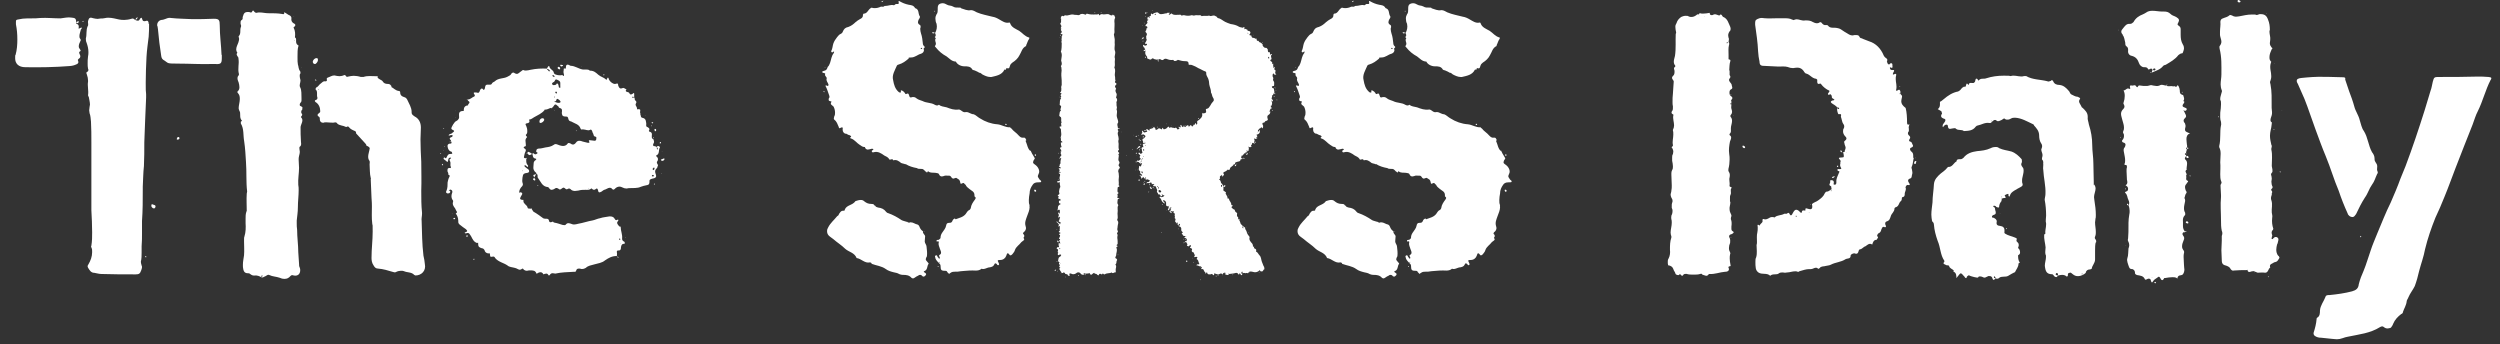
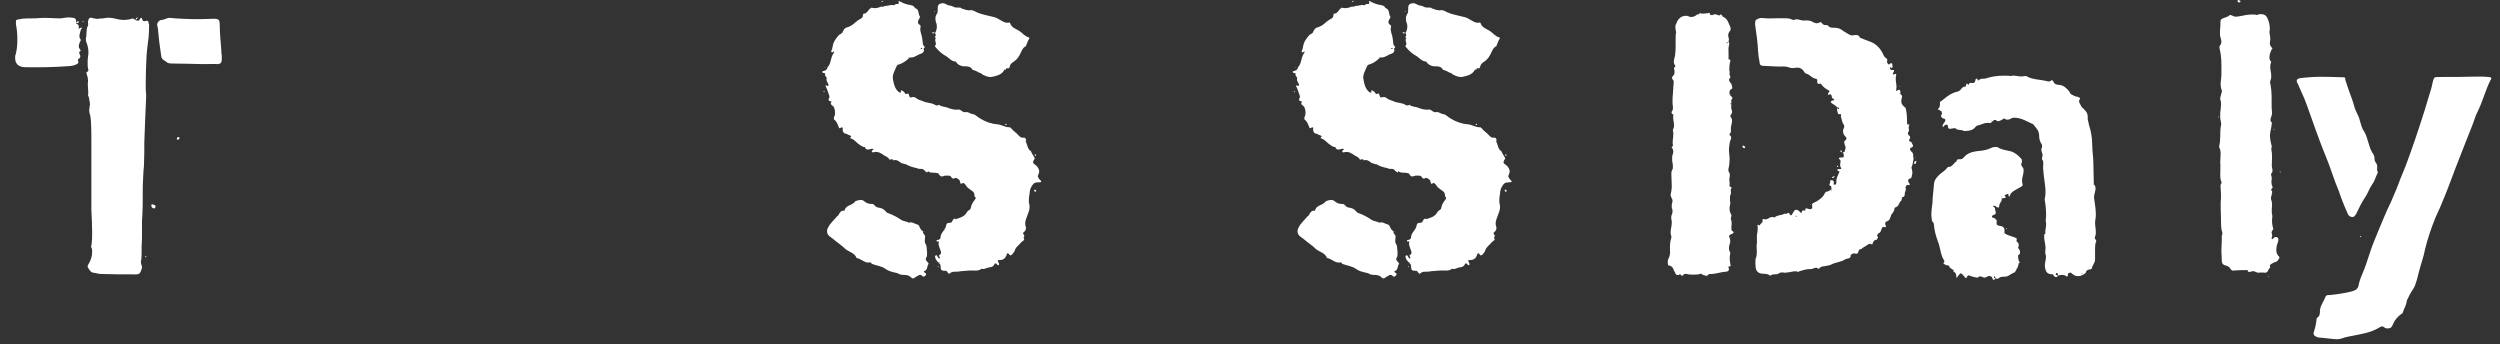
<svg xmlns="http://www.w3.org/2000/svg" id="Layer_1" data-name="Layer 1" viewBox="0 0 1945.4 267.7">
  <rect x="0" y="0" width="1945.4" height="267.7" fill="#333333" stroke="none" />
  <defs>
    <style>      .cls-1 {        fill: #fff;        stroke-width: 0px;      }    </style>
  </defs>
  <path class="cls-1" d="M63.5,22c.3.6-.6.6-.6,1.1-.3,1.7-1.1,3.2-1.1,4.9s.3,1.7.9,2.6c.3.9,0,1.1-.3,1.7-.6,1.1-1.1,2.6-1.1,3.7s.3,1.4.9,2.3c.6.9.9,1.4,0,1.7-.9.6-.6,1.1-.3,2,.9,1.4.9,2.9-.6,3.7-.6.6-.9.9-.6,1.4l.3,1.1c0,1.7-2,2-3.4,2.6-1.1.3-2.3.6-3.4.6-11.5.9-23.2,1.1-34.4.9-5.5,0-8-2.9-8-6.9s0-1.7.3-2.6c1.1-4,1.4-8,1.4-12.1s-.3-7.7-1.1-11.8v-2c0-1.4.3-1.4,1.4-1.7,2.6-.6,5.2-.9,7.7-.9h2.9c2.3,0,4.6,0,6.9-.3,5.2-.3,10.6.3,15.8.3,2.9-.3,5.7-1.1,8.6-.6,2.9.3,3.4.6,3.7,3.7-.3.6-.3,1.1.3,1.1,2,.9,1.7,2.3,1.4,3.7.6,0,.9,0,1.1-.3.6,0,.9-.9,1.4-.3v.4ZM59.2,17.7c.2,0,.3-.1.3-.3.9,0,.6-1.4,1.4-.9.3,0,.6.6.3.6-.3,1.4-.9.9-2,.6ZM63.8,16.8c.6,0,.9-.3,1.4-.6-.3.9-.6,1.1-1.4.6ZM116,18.5c0,3.2,0,6.6-.3,10-.6,5.2-1.4,10.3-1.7,15.8-.3,6.6-.6,13.2-.6,19.8s0,6,.3,9.2v2.6c-.6,11.5-.9,23-1.4,34.7,0,6.3,0,12.3-.3,18.6-.6,5.5-.6,10.6-.9,16.1v2c0,8.3,0,16.6-.6,24.7v9.8c0,3.2,0,6.3-.3,9.8v4.9c0,2.3,0,4.9-.6,7.2,0,.9.3,1.7.6,2.9.3.6.3.9.3,1.4s-.3,1.4-.6,2.3c-.9,2.6-1.7,3.2-4.3,3.2-8.9,0-17.8,0-26.7-.3-1.7,0-3.7-.6-5.5-.9-2.6,0-3.7-2-4.9-4-.6-1.1-.3-1.7.3-2.6,1.7-2.9,2.9-6,2.9-9.5s-.3-2.3-.6-3.7c-.3-.3-.3-.9,0-1.4.6-3.4.6-6.9.6-10.3,0-5.7-.3-11.5-.6-17.2v-52.8c0-5.5,0-10.9-.3-16.1-.3-2.6-.3-4.6-1.1-6.6,0-.9-.3-1.4-.3-2.3s.3-1.7.3-2.6.3-1.1.3-1.7c0-2-.6-4-.9-6-.3-.6-.6-.9-.6-1.4.6-3.4-.6-7.2,0-10.6v-.9c0-1.4-.3-2.9-.9-4.6-.3-.9-.9-1.7.6-2.3.9-.9.6-1.7.3-2.3-.3-1.4-.3-2.6-.3-4s0-3.7.3-5.5c.3-1.1.3-2.3.3-3.4,0-2.6-.6-4.9-1.4-7.2-.6-1.1-.6-2.6-.6-3.4.9-3.2,0-6.3,1.4-9.5.9-1.1,0-2.6.3-4,.6-2.3,1.4-3.2,3.7-2.3,1.4.3,2.6.6,3.7.6s1.4-.3,2.3-.3,2.3,0,3.4-.3c.9-.3,2-.3,2.9-.3,2.9,0,5.7.9,8.3,1.4,1.4.3,2.6.3,4,.3s3.7-.3,5.5-.9c1.7-.6,1.7.3,2.9.9.6.3,1.1.6,2,.6s1.1-.3,1.7-1.4c.6-.9,1.4-1.4,1.7,0,.3,1.7,1.1,2,2.6,1.7l1.1-.3c.9,0,1.4.9,1.4,2.6l.3-.2ZM106.3,15.1c-.3,0-.6.3-.9.3,0-.3.3-.6.3-.9.3-.3.6-.9,1.1-.9.3-.3.3,0,.3.3-.3.6-.6.9-.9,1.1h0ZM113.8,199.6v.6c-.3,0-.6,0-.9-.3,0,0,.3-.3.3-.6.3,0,.6,0,.6.3ZM120.9,161.1c0,.6-.6,1.1-1.1,1.1-1.1,0-2.3-1.4-2-2.3,0-.9.3-1.1.9-.9.9.6,2.6.3,2.3,2h-.1ZM172.6,42.6v2.6c0,4.6-.9,4.9-6.3,4.6h-.9c-8.9.3-18.1-.3-27-.3s-7.2-.3-10.3-2.3c-1.7-.9-2.3-1.7-2.6-3.4-1.1-6.9-2-14.1-2.6-21.2l-.3-2c-.3-.3-.3-.9-.3-1.1,0-2,1.4-3.7,3.4-4,1.1,0,2.6-.6,3.4-.9,1.4-.6,2.6-.9,4-.6,5.5.6,10.9.6,16.4.9,5.5,0,10.9,0,16.9-.3,4,0,4.6.9,4.6,5.2,0,7.7,1.1,15.2,1.4,23l.2-.2ZM139.6,107.2c.3,1.1-.6,1.4-1.4,1.4-.3.3-.9-.3-.6-.6.3-.9.3-1.4,1.4-1.4,0,0,.6.3.6.6Z" />
-   <path class="cls-1" d="M235.4,85.1c-1.1.9-1.1,1.7-.9,2.9.9.9.9,1.4,0,2.6-.3,0-.3.3-.3.6.9.9,1.1,1.7,1.1,2.6,0,1.4-1.1,3.2-1.4,4.9,0,3.7,0,7.7.3,11.5,0,1.1.6,2.6-.6,3.7-.9.6-.6,1.1-.6,2s.3,1.4.3,2.3-.3,2-.6,3.2c-.3.9-.3,2-.3,2.9,0,2,.3,4.3.3,6.3,0,4.3-.9,8.6-.6,13.2.3,1.4.3,2.9.3,4.3,0,4.3-.6,8.6-.6,12.9s-.6,7.2-.9,10.6v2c0,1.7,0,3.4.3,5.2,0,6,.9,11.8.9,17.5.3,2.9.3,6,.6,8.9,0,1.1,0,2,.6,3.2.3.6.3,1.4.3,2,0,2.6-1.7,4.6-4.9,4-1.1-.3-1.7-.6-2.6.3-1.4,1.7-2.9,2.3-4.6,2.3s-2.6-.3-4-.9c-2.6-.9-5.5-.9-7.7-2-.3,0-.6-.3-.9-.3-.9,0-1.7.9-2.3,1.1-1.1.3-2,1.4-3.2.9l.6-.6c.3-.3.6-.6,0-.9-.6,0-.6.6-.6.6v.9c-1.4-.9-3.4-1.7-5.5-1.4h-.6c-1.1,0-2.3-.9-3.4-1.7-2.9,0-4-.6-4.6-3.2-.3-1.1-.3-2.3-.3-3.4,0-2.6.6-5.2.9-7.5.3-3.7,0-7.5,0-10.9s0-2.6.3-3.7c1.1-3.4,1.1-7.2.9-10.3v-3.7c0-1.7,0-3.4.6-5.2,0-.3.3-.6.3-.6,0-4.6-.3-8.9,0-13.5,0-.6.3-1.1.3-1.7-.9-7.5-.3-15.2-.9-23-.3-5.2-.6-10.6-1.4-16.1-.9-4.6,0-9.5-2.6-13.8v-1.4c.3,0,.9-.9.9-.9-1.4-1.1-1.4-2.9-1.4-4.3s0-2.3-.6-3.2c-.3-.9-.6-1.4-.6-2,0-2.3.9-4.9.9-7.2s-.3-3.2-1.4-4.6c-.6-.6-.6-.9-.3-1.4,1.1-.9,1.4-2,1.4-3.2s-.3-2.6-.6-3.7c-.3-.9-.9-2-.9-3.2s.3-1.7,1.1-2.6v-.9c-1.1-4,.3-7.7-.3-11.5.3-.3.6-.6,0-.9-.6-1.4-2.3-2.6-.9-4-.6-.9-.9-1.7-.9-2.6,0-2,1.1-3.7,1.7-5.5.3-1.1.9-2.6.3-4,0,0-.3-.9,0-.9,2-2,.6-4.9,1.7-7.2.3-.9,0-1.4-.3-2.3v-.9c0-.9,0-1.7,1.1-2.3.9-.6.3-1.4.6-2.3.9-3.2,1.7-4,5.2-3.7.3.3.9.3,1.1.3,1.1.3,1.1-2,2-1.4.6.6,1.1,1.7,2.3,1.7.9-.3,1.7-.3,2.6-.3,2.3,0,4.3.6,6.6.6,4,0,7.5,0,10.9.6.9.3,2,.3,1.4-1.4,1.7.6,2.9,2,4.6,2.6.9.6,1.4,1.4,1.1,2.9,0,1.1.3,2,1.4,2.9,1.1.6,2.9,1.4.6,3.2-.3,0-.3.3-.3.3,1.4,2.6,1.4,5.2,1.1,7.7.9.6.9,1.1.9,2v1.1c0,1.1.3,2.3,1.4,2.9.6.3.6.6.3,1.1-.6,2-.6,4.9-.6,8s0,4.6.3,6c.6,1.4.3,3.4,1.7,5.2.3.3.3.9.3,1.7-.6.6-.6,1.4-.6,2,0,1.1.3,2,.6,3.2v.6c0,1.4-1.1,3.4-.3,4.9,1.4,2.6.9,5.7,1.1,8.6v1.4c0,.9,0,1.4-.9,2.3-.6.9-.9,2.3.6,2.6,1.4.9,1.4,1.4.6,2.3h.5ZM185.8,45.2v.9c0-.3-.3-.3-.6-.6.3,0,.3-.3.6-.3ZM228.8,12.5v.3c-.3,0-.3-.3,0-.3ZM229.4,31.7l-.3-.3-.3.3h.6ZM234.5,53l-.3-.3h.3v.3ZM245.4,49.8h-.6c-1.1-.3-1.4-.9-1.4-2,.3-1.4,1.7-2.6,2.9-2.6s1.1.9,1.1,1.7-.9,2.3-2,2.9ZM323.2,214.2c-.3,0-.6,0-.9-.3-2-2.3-5.5-1.7-8-2.9-.6-.3-1.4-.3-2.3-.3s-2.6.3-3.7.9c-.9.6-1.7.3-2.6,0-3.7-1.1-7.5-2.3-11.5-2.6-1.7,0-2.6-.9-3.4-2.3-1.4-2-1.7-4-1.7-6,0-7.2.9-13.5.9-20.4s0-4-.3-6c-.6-4.6-.3-9.2-.3-13.8s-.3-4.6-.3-6.6c-.3-4.6-.3-9.8-.6-14.3,0-.6.3-.9,0-1.1-.9-3.4-.6-7.2-.9-10.6,0-.9.3-1.7,0-2.6-.9-1.1-1.1-2.3-1.1-3.4,0-1.7.6-3.2.9-4.9,0-.6.3-1.1.3-1.4,0-.9-.6-1.4-2.6-2.3,0-.9-.6-1.4-1.4-2.3-2.3-2.3-4.3-4.9-6.6-7.2,0-.6,0-1.1-.6-1.7-2-.9-3.7-1.4-5.2-3.4-.9-.9-1.7.6-2.3,0-2-1.1-4.9-.9-6.6-2.6-.3-.6-.9-.9-1.4-.9-2,.6-4.6,0-6.9,0s-1.4,0-2.3.3h-.6c-1.1,0-2.3-.9-2.3-2.3s0-1.7-.6-2.3c-1.7-.9-1.4-2,0-2.9.9-.6.9-1.1.9-1.4,0-2.9-1.1-5.7-3.7-7.2-.9-.9-.6-1.4.6-1.7,1.1-.6,1.1-1.4.6-2.9v-2c0-1.1,0-2.3-1.1-3.2-.3-.3.3-.9.3-1.4,1.7-.6,2.3-2.3,3.7-3.2,1.1-.9,2-2,3.4-1.7.6,0,1.4,0,1.4-.9s-.6-1.4.6-2c2-.6,3.2-1.7,5.2-1.7,1.4.3,2.9.6,4,.6s2.6-.3,3.7-.9c.6,0,.9,0,1.1.6.6.9,1.1.9,2,.6,1.4-.3,2.9-.6,4.3-.6s3.7.3,5.5.9h2c3.2-1.1,6.3-.6,9.5-.6s1.4.3,1.4.6c.6,2,3.4,2,4.3,3.7.6,1.1,2,1.7,3.4,1.7s2.3.3,2.9,1.4c.6.3.6.6,0,.9,2,.9,3.4,2.9,6,3.2.9,0,1.1.6,1.1,1.1,0,2.3,1.4,3.2,3.2,3.7,1.1.3,1.7.9,2.3,2,1.4,3.2,3.4,6,3.4,9.5v.6c0,1.4,1.1,2,2.3,2.9,3.4,1.7,4.9,4.9,4.9,8.6s-.3,6-.3,9.2c0,6,.3,11.5.6,17.5,0,7.5.3,14.9,0,22.4,0,5.7,0,11.8.6,17.2v.9c0,2-.6,3.7-.3,5.5.3,8.9.3,17.8,1.4,27,.6,2.3.9,4.6,1.1,6.6,1.1,5.2-2.6,8.9-7.5,8.9v-.2ZM246,62.2c.3,0,.3.3.3.3-.3,0-.6.3-.9,0-.3,0-.6-.3,0-.6,0,0,.6,0,.6.3h0ZM248,69.3h-.3c-.3,0-.3.3-.3.3,0,0,.3,0,.3.3,0-.3.3-.3.3-.6Z" />
-   <path class="cls-1" d="M343.3,119.8h-.9v-.3c.2-.2.4-.2.6,0,.3,0,.3.3.3.3ZM344.7,128.1c.3.3,0,.6-.3.6l-.6-.9s.3-.3.6-.3c0,.3.3.3.3.6ZM513.4,114.9c-1.1,2,0,4.9-2.6,6-.6.3,0,.9.3,1.1,1.1.9,1.1,2,.6,3.2-.9.9-.6,1.7,0,2.6.3.6.6,1.4-.3,2h.3c-.3.9-.9,1.4-1.4,2-.6,1.1-.6,1.7-.3,2.9.3.9.6,1.7.6,2.3,0,1.1-.9,1.7-2.9,2-1.7.3-2.6,1.1-2.3,2.3,0,2.6-1.1,2.6-2.6,2.9s-2.6.6-4,1.1c-2.9,1.4-6.3.9-9.5,1.1-.6,0-1.1.3-1.7.3-1.1,0-2.3-.3-3.4-.9-.6-.3-1.4-.6-2-.6-1.4,0-2.6.6-3.4,1.4s-1.4,1.4-2.3.6c-.6-.9-1.4-1.1-2-1.1-1.4,0-2.9,1.4-4.6,1.7-.6.3-1.4,1.1-2,1.4-1.7.9-2.3.6-2.6-1.4-.3-1.1-.9-1.4-1.4-.9-1.1.9-2,1.1-2.9.3-.3-.3-.6-.6-.9-.6-1.4,1.4-2.9,1.1-4.6,1.1s-3.4,0-5.5.6c-.9,0-1.7.3-2.6.3s-2.6-.3-3.4-1.4c-.9-.6-1.1-.6-2-.3-.9.6-1.4.6-2.3-.3-.3-.3-.9-.6-1.1-.6-1.1,0-2,1.7-3.2,1.4-1.4-.9-2.3-1.7-3.7-.6-1.7,1.1-3.2,1.4-4.3-.3-.3-.6-.6-.6-.9-.9-4.6-.3-5.7-4.3-7.7-6.9-1.1-1.1.3-2.9-1.4-3.4,0-.3,0-.9-.3-.9-1.7-1.4-2.3-2.9-2-4.9s-.3-3.7,1.7-4.9c.6-.3.6-1.1.3-1.1-2.9-.3-2.3-2.6-2.9-4,.3,0,.9-.3.9-.3.6.6,1.1.9,1.4.9.9,0,1.4-.6,2-1.1-.9-.6-1.7-.9-1.1-2,0-.9,1.1-1.4,2-1.4,2,0,3.4-.6,5.2-.9,2.3-.3,4.3-.6,6.3-2,.3-.3.9-.6,1.4-.6.9,0,2,.6,2.9.9s2,.6,2.9.6c1.4,0,2.9-.6,3.7-2,.6-.6,1.4-.3,2,0,.9.6,1.4.9,2,.9.9,0,1.7-.6,2.3-1.4,1.1-1.7,2.3-1.7,4-1.4,1.4.6,3.4.9,5.2,1.4.6,0,2,.3,1.1-1.1-.6-.9.3-.9.6-.9.9,0,1.7.3,2.6.3s1.7.6,2.3-.6c0-1.1.9-2.3-1.1-2.6-.9-.3-.9-1.4-1.1-2-.9-1.1-.6-2.9-2-3.4-.6.3-1.1.6-1.7.6-1.7,0-3.7-1.1-5.7-.6,0,0-.6-.6-.6-.9-1.1-3.2-4.3-3.7-6.9-5.2-.3-.3-.6-.3-.9-.3-2-.6-1.4-2.6-2.3-3.4-.3-.3-.9-.3-1.4-.3-.9,0-1.7,0-2.6-.9-.3-.9-.6-2-.3-2.9v-1.1c0-1.1-.6-1.4-2.3-2-.3-.6-.6-1.4-1.1-1.4-.6-.6-1.1-1.1-1.7-1.1s-.9.6-1.7,1.7l-.9.9v.3c-.6.3-.6-.3-.6-.3-1.7.3-2.9,1.4-4.6,1.4s-.3.3-.6.3c-2.3,2.9-5.5,4-8.3,5.7-.9.6-2,1.4-3.2,1.7-.3,0-.9,0-.6.3.3.6.3.9.3,1.1,0,1.4-1.4,1.4-2.6,1.7-.6.3-.6.9,0,1.7.6,1.4.9,2.6.9,4s0,2-.9,2.9c-.6.3,0,.6,0,1.1.6.3.9.9.6,1.1-.9.9-1.1,1.7-1.1,2.6s.3,2.3.3,3.4-.3.9-.9,1.1c-.9.3-1.1,1.1-.3,1.4,1.4.9,1.4,1.4.9,2.6-.6,1.1-.9,2.6-1.1,3.7-.4,1.1.2,1.6,1.7,1.4v2.3c0,1.1.3,2.3,1.4,3.4v.9c-.6.6-.9-.3-1.4-.6-.3-.3-.9-.9-1.4-.3,0,.6.3,1.1.9,1.4s1.1,1.1,2,1.4c1.1,1.1,1.1,2.6-.6,2.9-1.1.3-2.6,0-3.4,1.7-.3,1.1-.6,2.6-.6,4s0,1.4.3,2.3c.3.9.3,1.4-.3,2.3-1.4,1.4-2.6,3.2-2.3,5.2.3,0,1.1-.3,1.4-.6v.3c1.7.9.6,1.7,0,2.9s-1.7,2.6.9,2.9h.9v.9c0,2.3,2.6,2.9,3.2,4.9,0,1.4,1.7.9,3.2,1.1.3.9.9,1.4,1.4,2.3,2.6,1.4,5.2,3.4,7.7,5.2.6.3,1.4.3,2,.3.9,0,2,0,2.3,1.1.3,2.3,1.7,1.7,3.2,1.1.3.6.9.9,1.4.9,2,.3,4,1.1,6,1.7.9,0,2,.6,2.6-.3,1.4-1.7,2.9-.9,4-.6.9.3,1.4.6,2.3.6s2.3-.3,3.4-.6c3.7-.6,7.5-2,11.2-2.6,1.7-.3,3.7-1.4,5.7-1.7,2.6-.9,4.9-.9,7.2-1.4h.9c1.4,0,2.6.6,3.2,1.7.6.9.9,1.7,2.3.9.6-.6.9.6.6.6-.6.9-.9,1.4-.9,1.7,0,1.1,1.1,2,1.7,2.9.6,0,1.1,0,1.1.6,0,2.9,1.4,5.5,1.1,8.6v.6c0,1.1.9,1.7,2,2.3v1.4h-.6c-1.4,0-2,.9-2.3,2.6,0,1.1,0,2.9-2.3,2.6-.6,0-1.1.6-.9,1.4.3.9,0,2,0,2.9-3.7,0-6.3,1.4-9.2,3.4-2.3,2-5.5,2.3-8.6,3.2-2,.6-4.6.9-6.3,2.6-1.1.6-2.6,1.4-4.6.6h-.9c-.9,0-1.7.3-2,1.4-.3,1.4-1.1,1.1-2,1.1-4.9.3-9.5.3-14.3,1.4-.6,0-1.1-.3-2-.3s-1.7.3-2.3,1.4c0,.3-.9.3-.9.3-.6-1.1-1.1-1.4-1.7-1.4-.9,0-1.7.3-2.3.6-.9-1.7-2-2-3.7-1.4-.3.3-1.1.6-1.7.9-.9-2.6-2.6-2.6-4.9-2.6s-1.7.3-2.6.3-2-.3-2.9-1.4c0-.3-.3-.3-.6-.3-.9.6-1.4.9-2,.9-1.1,0-2.3-1.1-3.7-1.4-2-.6-4.6-.6-6-2-2.9-2-6.9-2.6-9.5-5.7-.3-.9-1.1-1.4-2-1.1-1.4.3-2,.3-2-1.4s-.6-1.1-1.1-1.1c-1.7,0-2.9-1.1-3.2-2.6-.6-.9-1.1-1.4-2-1.4-1.7-.6-2.9-.9-2.9-3.2s-.3-.6-.9-.9c-2.6-.9-3.4-2.9-4.6-5.2-1.1-1.4-1.4-3.4-4-2.3-.3,0-.9,0-.9-.3-.3,0,0-.6.6-.6,1.4-.6,1.7-.9.3-2.3-1.7-1.1-3.2-2.3-4.6-3.4-.9-.6-1.4-1.4-1.4-2.3v-.9c0-2.3-.9-4.3-2-5.7.9-.3,1.1-.9.9-1.4-.9-1.1-1.1-2.6-2-3.4-.9-1.4-1.4-2.3-1.1-3.7.3-.6.3-1.4,0-1.7-.9-1.1-1.1-2.3-1.1-3.4s.3-1.7.6-2.6c.3-.9,0-2-1.1-2.3-.6-.3-1.1.3-1.4.6.6.3,1.4.9.9,1.4-.6,1.1-1.4.9-2.3.9-1.1-.6-1.1-1.1-.6-2,.9-2,.9-4.6.9-6.6.3-1.4.6-2.9,1.4-4.3.6-.9,0-1.4-.9-1.7.3-1.1-.3-1.7-.6-2.6v-.9c0-1.1.3-1.7,1.7-1.7.9.3,1.1,0,.9-.9-.3-.6-.3-.9-.3-1.4,0-1.1.3-2.3-.6-3.4v-.9c-.3-.6,1.7-.6.9-1.4h-.6c-.9,0-1.4.9-1.4,1.7-.3,2.6-.9,1.4-2,.6-.6-.9-2.6-.9-1.1-2.6.6.3,1.1,1.4,1.7.3.9-1.7,1.1-2.9,3.2-2.9s1.1-.6,1.1-1.1c0-.9-.9-.6-1.1-.9-1.7-.6-2.6-3.4-2.3-4.9.6-.9,1.1-1.1,1.7-1.1,2,0,1.4-1.1.9-2v-.6c-.6-.6-1.1-.9-.9-1.7.6-.6,1.1-.9,1.7-.9l.6-.9c0-.6-.9-.6-1.4-.6,0,0-.6.3-.9.3s-.9.3-.9-.3c0,0,.6-.3.6-.6,1.1-.3,2-.6,2.6-1.4,1.1-.6,1.7-1.4,0-2-.3-.3-.9-.3-1.1-1.1,0-1.1,2.6-5.5,3.7-5.7,1.9-.9,2.7-2.4,2.3-4.3v-1.1c0-1.7,1.1-2.6,3.7-2.6v-.9c0-1.7.9-3.2,3.2-3.4v.3s.3,0,.3.3c0-.3-.3-.3-.3-.6.3-.6.3-.9.3-.9,1.1-1.1,1.4-1.7,0-2.6l-.9-1.1h.6c2,0,3.2-1.7,4.9-2.3.6-.3.6-.9.3-1.4-1.7-2.3.3-1.7,1.4-1.7s.9.3,1.1.3c.9,0,1.4-.9,1.7-2,.3-.9,1.4-2.3,2.6-.6.3.9.9-.3,1.1-.6.6-3.2.6-3.4,4-3.2.9,0,1.4-.3,1.7-1.1.6-.9,1.4-.9,2-1.4,2.9-2.9,6.9-2,10-3.7.9-.6,2-.9,2.6-1.7.6-1.4,2-2,2.9-1.1.6.3,1.1.6,1.7.6,1.4,0,2.3-1.4,3.4-2,.9-.6,1.4-1.4,2-.9.6.3,1.1.3,1.7.3,1.1,0,2.3-.3,3.7-.6,4.3-.9,8.6-1.1,12.6-.9.3-.3.6-1.1.9-1.4.3-.6.9-.9,1.1-.3.3,2.3,2.9,2.6,3.4,4.6,0,1.7,2.9,2.3,4.9,2.3s1.4-.6,2,0c.9,1.1,1.1.3,1.1-.3-.3-1.1-.6-2.3-.3-3.4.3-.6-.6-2.3,1.4-1.4,0,0,.3-.3.3-.6.3-.9-.3-2,1.1-2.6h.3c.9,0,1.4.6,2.3.9,3.4,0,6,2.3,9.5,2.9h2.6c1.1,0,2,0,2.9.9h.3c2.9,0,4.6,1.7,6.3,3.2,2,1.7,4.3,2,6,3.7.3.3.6.3.6-.3.6-.3,0-1.4,1.1-1.1.3,0,.3,1.1.6,1.4.9,2,3.4,3.7,4.9,3.4,2.6-.9,2,.3,2.3,1.4.6,1.4,1.1,2.6,2.9,2,.3,0,.6-.3.9-.3.9,0,1.7.9,2.6,1.1l-.6,1.1c.3,1.4,2.3.6,2.9,2s1.7.9,2.6.3c.9-.9,1.1-.6,1.1.3v2.6c-.3-.3-.6-.3-.9-.6-.3,0-.6,0-.6.6s.3.3.3.3c.6,0,.9-.3,1.1-.3.6.6.6,1.4.6,2,.9.9,1.7,1.4.9,2.6-.3.3-.3.9-.3,1.1,0,.9,1.1,1.7,1.1,2.9s.3.6.6.6h.9c2,0,.3,2,1.1,3.2v.9c.6.9,0,2.3,1.7,2.6,2.9.6,2.6,2.9,2.9,4.6,0,.9-.3,1.7.3,2.3,1.4.6,2.9,1.4,1.7,3.2l.3.6c3.2.6,1.7,3.2,2,4.6.3.9.3,1.1,1.1,1.1.6,1.4,1.1,2.6,0,4-.3,1.1,0,1.7,1.1,1.7,0,0,.3,0,.3-.3v.3c.6.3,1.1.3,1.4.6.3-.9,1.1-.9,1.7-.6.6.3.9.9.6,1.4v-.3ZM345,99.7h.3c.3,0,.3.3.3.3-.2.2-.4.2-.6,0-.3,0-.3-.3,0-.3h0ZM345,117.2s0-.3.3-.3v.3h-.3ZM345.3,122.4v-.6c.3.3,0,.3,0,.6ZM345.6,114.1c.3-.3.6,0,.6.3h-.3l-.3-.3h0ZM349,148.2s0,.3-.3.3v.3c0-.3.3-.3.3-.6ZM349.9,110.6c0-.3.3-.6.6-.9,0,.3,0,.9-.3.9h-.3ZM351.9,166v.3l-.3-.3h.3ZM352.5,166.6h-.6v-.3c0,.3.3.3.6.3ZM354.2,170.3c-.3.3-.9.3-.9.3-.6,0-.6-.6-.3-.9.3-.3.6-.3.9,0,.3,0,.3.6.3.6h0ZM353.3,98.6h-.3v.3c.2,0,.3-.1.3-.3ZM354.5,91.4h-.3v-.3l.3.3ZM354.7,86.5l-.3-.3h.3v.3ZM363.1,77.4h-.3v-.3s0,.3.3.3ZM363.9,183.2v.6c0,.3,0,.6-.6.3-.3,0-.6,0-.6-.3.3-.6.6-.9,1.1-.6h.1ZM369.1,201.9c0,.2-.1.3-.3.3-.3,0-.6-.3-.3-.6l.3-.3c.3,0,.3.3.3.6ZM406.7,132.7h-.3v.6l.3-.3v-.3ZM407.8,125.9v-.3c-.2.2-.2.3,0,.3ZM409.8,122.7c.6.9,0,.6-.3.9,0-.3.3-.6.3-.9ZM410.1,119v.9c-.6-.3,0-.3,0-.9ZM411.8,118.4c.9.3,1.4.9,2.3,1.4-1.1.6-1.7.9-2,.9-.6,0-1.1-.6-2-1.7h.3c.3-.9.6-1.1,1.4-.6h0ZM413.3,162.6s0-.3.3-.6c.6.6-.3.6-.3.6ZM415.9,138.5l.6.9c0,.6.3.9-.6,1.1l-.9-.6c-.3-.3-.3-.6,0-1.1.6,0,.9,0,.9-.3h0ZM417.3,135.6c-.6.9-1.4,1.7-1.4,2.6-.6-.9-.9-1.4-.9-1.7,0-.6.9-.6,2.3-.9h0ZM418.2,143.9c.3.3.6.3.6.6v.3c-.3-.3-.6-.3-.6-.6v-.3ZM420.7,95.7c-.9,0-.9-.6-.9-1.1v-.3c0-1.1,1.1-2.3,2.3-2.3s1.1.6,1.4,1.1c0,1.1-1.7,2.6-2.9,2.6h.1ZM427.9,55c-.3-.6-1.1-1.1-1.7-1.4h-.9c.3,0,.3.3.6.6.6.3.9,1.1,1.4,1.4.3,0,.6-.3.6-.6ZM430.8,66.2h.6c1.1,0,1.7-.6,2-1.4,1.4.6,1.1,1.7,1.4,2.6,0,.6.3.9.9.9s.3-.6.3-1.1v-2.6c0-1.7-1.4-2-2.6-2.6-1.4-.6-1.4.6-2,1.4-.3.3-.6.6-.9.6-.3.3-1.1.6-.9,1.4,0,.3.9.9,1.1.9h.1ZM429.9,58.7c0,.9.9,1.1,1.1,1.1h.6c0-.9-.9-1.1-1.1-1.4-.3,0-.6,0-.6.3ZM436.2,79.1c-.3-.9-1.4-1.7-2-2-1.1-.6-1.1.3-1.4,1.1-.3.9-1.1.6-1.7.6,1.7,1.1,3.7,1.7,4.9.9,0-.3.3-.6.3-.6h0ZM431.6,86h-.3c0-.3-.3-.3-.3-.6l.6.6h0ZM431.6,75.1c0,.3-.3.3-.3.6,0,0,.3,0,.3.3.3-.3.3-.6.3-.9h-.3ZM431.9,213.4h.3-.3ZM432.8,71.3s-.6,0-.6.3c-.3.3,0,.9.6,1.1.3,0,.6,0,.6-.3,0-.6,0-.9-.6-1.1ZM433.9,53c0-1.1.9-1.1,1.1-.9.9.3.9.9.9,1.4s-.6.6-1.1.3c-.6-.3-.9-.6-.9-.9h0ZM435.9,50.7c0-.3.3-.3.9-.3.6.3,1.1,0,1.4.6,0,0-.6.6-.9.6-.6.3-1.1,0-1.4-.9ZM448.6,102h-.3c-.3-.3,0-.6,0-.6.4.2.5.4.3.6ZM452.9,52.1h-.3v-.3l.3.3ZM458,146.8c0-.3-.3-.3-.3-.3,0,0-.3.3,0,.3h.3ZM469.5,58.4c0-.3.3-.6.3-.6.3,0,.6.3.6.6,0,0-.3,0-.6.3,0-.3-.3-.3-.3-.3ZM481.3,200.4c-.3,0-.6,0-.9-.3-.3,0-.3-.3-.6-.3h.9c.3,0,.9.3.6.6ZM481.8,186.1s0,.6.3.6c0,0,.6,0,.6-.3s0-.6-.3-.9c-.3,0-.6.3-.6.6h0ZM482.7,189v.6c0-.3.3-.3.3-.3l-.3-.3ZM486.7,185v.3c-.2-.2-.2-.4,0-.6.3-.3.3,0,0,.3ZM502.2,90h-.3v-.3l.3.3ZM506.8,98.3v-.3c0-.3,0-.6.3-.6v.6c0,.2,0,.3-.3.3ZM507.7,96s-.3-.3-.6-.3c0-.3,0-.9.6-.6,0,0,.3.3.6.3,0,.3-.3.6-.6.6ZM508.8,137c0-.6-.3-.9-.6-.9-.6,0-.9.3-.9.6-.3.6.3.6.9.6,0,0,.3,0,.6-.3h0ZM509.4,130.7s-.3-.3-.6-.3c-.6.3-1.1.9-.9,1.4,0,.3.3.3.3.6,1.1-.3,1.1-.9,1.1-1.7h.1ZM508.2,107.5l.6-.9c.3.9-.3.9-.6.9ZM509.4,142.8c.3.3.3.6,0,.9,0,0-.3-.3-.6-.3,0-.3.3-.6.6-.6h0ZM509.4,101.2c-.3-.3,0-.9.3-.9.6,0,.9.3.9.9s-.3.9-.6.9c-.6.3-.6-.6-.6-.9h0ZM512,116.1c0-.3-.3-.6-.3-.9l-.6-.9v.9c0,.3,0,.6.3.9s.6.3.6,0ZM512.5,134.5v.3c-.2,0-.2-.1,0-.3ZM514.3,110.6c0,.6,0,.9-.6,1.1-.3,0-.3-.3-.3-.6s.3-.6.3-.6h.6ZM517.1,123.8c-.3,1.1-1.1,1.4-2.3,1.4,0-.3-.3-.6-.6-.9.9-.6,1.7-.6,2.6-1.1.3.3.3.6.3.6ZM514.8,134.7l.3.3-.3.3v-.6ZM515.4,117.5l-.3.3v-.3h.3Z" />
  <path class="cls-1" d="M808.6,141.9h-1.1c-1.7,0-3.2.6-4,2-1.4,2-2.3,4-2.3,6.6-.3,1.7-.6,3.4-.6,5.2s0,2.6.6,4c-.3.6,0,.9,0,1.4,0,2.3-1.1,4.9-2,7.2-.9,2.6-2,4.9-1.1,7.7,0,.3.3.9.3,1.4,0,1.1-.6,2.6-2,3.4,0,.6-.6,1.1-.3,1.1,1.1.9,1.4,2,.3,3.2.3.3.6.9.6,1.1,0,.9-1.4,1.4-2.3,2.3-1.4,2-4,3.4-4.9,6-.3,1.1-.9,2-1.7,2.9-.6.9-1.7,1.7-2.3,1.1-.9-1.1-1.1-1.4-1.7-1.4s-.6.9-1.1,2c-.6,1.7-2.3,3.2-4.6,3.2s-2.3.3-1.4,2c.3.9.9,1.4,0,2-.6.3-1.1-.3-1.4-.9-.9-.6-1.4-.9-2,.6-.6,1.4-2,1.7-3.2,2-2.3,0-4.3,2-6.6,1.1-2.6,2.3-6,1.1-9.2,1.4-2.9.3-6,.3-9.5.9h-1.7c-1.1,0-2.6,0-3.7.9-.6.3-.9.6-1.1.9l-1.4-1.4c-.3-1.1-1.1-1.1-2.3-1.1s-2.9,0-2.9-2.6-.6-2.6-1.4-3.4c-.9-1.1-2-2-2.6-3.4,0-.9-1.1-2,.3-2.6.9-.3,1.1.6,1.4,1.4.3,0,.3.3.6.6s.3.6.6.6c.6-.3.6-.9.3-1.1-.3-.6-.6-1.4-.3-1.7,1.1-.6,1.4-1.1,1.4-2s-.6-2-.9-2.9c-.3-1.4-1.4-2.9-.9-4.9v-.6c-.3-.9-2,.6-1.7-.9,0-.6,1.4-.6,1.7-.6.9-.6,1.4-1.1,1.4-1.7,0-2.9,2-4.6,3.2-6.6.6-.9.9-1.7,1.1-2.6.3-1.4.6-2.3,2.3-2.3s2-.3,2.6-1.4c.3-1.1,1.1-1.7,2-2,.3.3.3.6.6.6,2.6-1.1,5.5-1.4,7.7-4,.9-1.1,1.4-2.6,2.9-3.2.6-.3.9-.9,1.1-1.4.3-2.6,1.7-4.6,3.2-6.6.6-.9,1.1-1.7,0-2.3,0-.3-.3-.3-.3-.3v-.9c0-2.9-2.3-3.4-4-4.9-1.1-.9-2.3-1.7-2.9-3.2-.3-.3-.9-.6-1.1-1.1-1.1-1.1-2.3,1.1-2.9,0-.3-1.1-.3-2-1.1-2.9l-1.7-1.1c-.3-.3-.6-.3-.6-.3-1.1,0-2,1.1-2.9.3-.9-.3-.9-2-2.6-2h-.9c-1.1,0-2-.3-3.2.3-.3,0-.9.3-1.4.3-.9,0-1.7-.3-2.3-1.7-.3-.9-1.7-.9-2.6-1.1-1.7-.3-4,.3-5.7-1.1-.6-.9-.6,2-1.7.3-.9-.3-1.1-1.1-2-1.7-.6-.6-1.4-.6-2.6-.6s-1.7,0-2.6-.6c-3.2-.6-6-1.4-8.9-3.2v.3c-1.1-.6-2.3-.6-3.4-1.1-1.7-1.4-3.7-2.9-6-2-.3-.6-.6-.9-1.1-.9-.9,0-2,.9-2.3-.3-.9-1.4-2.6-2-3.7-2.6-2.3-1.7-4.9-3.4-8-2.6-.9.3-1.4.3-1.7-.6-.3-.6.3-.6.9-1.1.6-.3.3-.9-.3-.9-.6-.3-1.4.3-2,.3s-1.1.3-1.7.3c-.9,0-2-.6-2.3-2h-.3c-1.7,0-2.6-1.1-3.7-1.7-2.3-1.4-4-4-6.6-4.9-.6,0-.9-.6-.9-.6,1.7-1.4.3-1.4-.3-2-.9,0-1.4-.6-2.6-1.1,0,0,.3-.3,0-.3v.3c-1.7,0-2.9-1.4-2.9-3.2.3-1.7,0-2.3-1.7-1.4-.9.6-1.1.3-1.4-.9-.9-2-1.4-4-3.4-5.5-.6-.6-.3-1.4,0-2.6.6-.9.6-2,.6-2.9,0-1.4-.3-2.9-1.1-4.6-.9-1.1-3.2-1.7-1.7-3.7.3-.3-.6-.6-1.1-.6-1.4-.3-1.1-1.1-.9-2.3.6-.6.6-.9.3-2-.9-2.3-1.4-4.6-2.6-6.9-.9-1.1,0-1.1.9-.9.9.9,1.1-.3,1.1-.9-.6-1.7-2-2.9-1.4-4.6.3-1.4-2-2-1.1-3.7l-.3-.3c-.6-.6-2.3,0-2-1.4,0-.3,1.4-.6,2.3-.9,1.4-.6,1.4-1.7,2-2.9.9-.6,1.1-1.7,1.7-2.9.9-2.6,1.1-5.5,2.9-7.7.6-1.4.3-1.7-.9-.6-.9.3-1.1-.6-1.1-.9,1.1-2,1.1-4.3,1.7-6,.6-1.7,1.7-3.4,2.9-4.9.9-.9,1.4-2,2.9-2.6.6-.3,1.1-.6,1.4-1.4,1.1-2.6,2-3.4,4.6-4,2.3-.9,3.7-2,5.5-3.7.6-.3,1.1-.9,1.4-1.1,1.7-1.4,4.6-1.7,4.3-4.6,0,0,.3-.9.6-.9,2.9,0,3.4-3.2,5.5-4.3,0-.3.6-.3.9-.3.9.3,1.4.3,2.3.3,1.4,0,2.9-.3,4.6-1.1.9-.3,2,.6,2.9-.6h.6c2.3,0,4.3-1.1,6.3-.6.9.3,1.1-.6,2-.9h1.4c.9,0,.9-.3.6-2.3.6,0,.9,0,1.1.3,2,1.1,4,2,6.9,2.6,1.7.3,3.7.3,4.9,2.6,3.2.9,2.3,4,3.4,6,.9.9,0,2-.6,2.9-.6,1.4-1.1,2.9.6,4,.9.3.9,1.1.9,2-.3.6-.3.9-.3,1.4,0,1.1.3,2.3.6,3.4.9,2.6,1.1,4.9,1.4,7.5,0,.9.3,1.7.9,2.3,1.4,1.1,0,1.4-.3,2,0,.6.3.9.3,1.1,0,1.1-.6,2.3-2.3,2.9-2.6.6-4.6,2.9-7.7,2.9s-1.4.6-2,.9c-2.3,2-4.6,3.7-7.7,4.6-.3,0-1.1.3-1.4.9-1.4,3.4-4,7.2-2.9,11.2.6,3.4,1.4,6.9,4.6,9.5,1.1.3,1.7.6,1.4-1.1-.3-.6.6-.3.9-.3,1.1.6,1.7,1.1,2.3,2,.3.6.3,1.1,1.4.6.3,0,.6-.3.6-.3.9,0,1.1,1.1,1.4,2,.3,1.1.6,1.1,1.4,1.1.6-.3,1.1-.3,1.7-.3.9,0,1.7.3,2.6,1.1,1.4,1.1,3.2,1.4,4.6,2,3.2,1.7,6.6,1.1,9.5,2.9,1.1.6,2.3.9,3.2,0,1.7,1.4,3.7,1.4,6,2,2.9,1.1,6,2.3,9.5,1.7h.3c2,.6,2.9,2.6,5.2,2h.6c1.7,0,3.4,1.7,5.5,1.7,1.7.6,3.2,2.3,4.9,3.2,4,2.6,8.9,4.3,13.5,4.6,3.4.3,6.3,2.6,9.8,2.3.3,0,.6.9,1.1.9,1.7,2.3,4,3.4,5.7,5.5,1.1,1.1,2,2,3.7,1.7h.6c.9,0,1.1.9,1.7,2-.3,0-.6.3-.6.6,1.4,2.9,1.4,6.3,4.3,8.3.6,1.7,2,3.4,2.9,5.2,0,0-.3.3-.3.6-.9,1.1-1.1,2-1.1,2.6s.6,1.1,2.3,2.3c2,1.7,3.2,4.6,2,6.6-.3.9-.6,1.4-.6,1.7,0,.9.6,1.4,1.1,2.3.3.6.9.9,1.4,1.4.3.6,0,1.1-.6,1.1h-.9ZM641.6,71.3c0,.3,0,.6-.6.3-.3,0-.3-.3,0-.6h.3s.3,0,.3.3ZM641.9,52.4h.3v.3h-.3c-.3,0,0-.3,0-.3ZM722,204.2c.3.3.9,1.1.6,1.1-1.4,1.7-.6,4.3-2.9,5.5-.9.3-1.4.6,0,1.4,1.3.7,1.3,1.6,0,2.6-.6.6-1.4.6-2,0-.6-.9-2-1.4-3.2-.3-.9.3-1.7.9-2.9,1.7-.9.6-1.4.6-2.3,0-1.7-2-4-2.3-6.3-2.3h-.6c-.9,0-1.7-.3-2.6-.6-1.4-.9-2.9-1.1-4.3-1.4-2.3-.6-4.3-1.1-6.3-2.6-3.2-2.3-7.2-2.6-10.9-4,0-.6-.6-1.1-1.4-1.1-4,.9-6.6-2.9-10.3-3.4-1.7-4.3-6-4.6-8.9-7.2-2.9-2.9-6.3-4.9-9.2-7.5l-2.3-1.7c-1.7-1.1-2.6-2.6-2.6-4.3s.3-2,.9-3.2c1.7-3.4,4.6-5.7,6.9-8.6.6-.3,1.4-.9,1.4-1.7.9-1.1,1.4-2.6,3.2-2.6s1.1-.3,1.4-.9c1.4-3.7,6-3.2,8.3-6.6,1.1-.3,2.6-.9,4-.9s2,.3,2.9,1.1c1.4,1.1,2.9,2,5.5,2s1.7,1.1,2.9,1.4c.6.9,1.1,1.1,2.3,1.4,2.6.3,4.6,1.1,6.3,3.4.3.3.9.9,1.4.9,4,1.4,7.2,3.2,10.6,5.5,1.1.6,2.9.9,4.3,1.4.6.3,1.1.6,1.7.6.3-.3.6-.3,1.1-.3,2,0,3.4,1.4,5.2,1.7.9.3,1.4,1.1,1.7,2,.6,1.4,1.4,2.6,2.6,3.2v.6c0,1.4,1.7,2.3,1.7,3.4s-.3,2.6-.3,4,1.4,2.6,1.4,4c.3,2.6.6,4.9.3,7.5-.6,1.1-.9,1.7-.9,2.3s.3,1.1,1.4,2.3l.2.2ZM680.9,160v-.3c.3.3,0,.3,0,.3ZM686.1,1.6c-.3-.6,0-.6.3-.6.3-.3.9-.3,1.1-.6l-.6.9c-.3.3-.9.3-.9.3h.1ZM687.5,4.8c-.3,0-.3-.3-.6-.3h.3s0,.3.3.3ZM706.2,172.6l-.3.3v-.3h.3ZM716.5,38.1h1.1c0-.6-.3-.9-.6-.9s-.6.6-.6.9h0ZM717.4,215.4l.3-.3s0,.3-.3.3ZM718.5,180.1c.3,0,.6,0,1.1-.3-.3.6-.9.3-1.1.3ZM719.7,31.2l.3.3c-.3,0-.3-.3-.3-.3ZM725.4,25.1h.9c.3,0,.9.3,1.1.6l-1.1.3c-.6,0-.9-.3-.9-.9ZM727.7,8.8c-.3,0-.3.3-.6.3v-.6c.3-.3.3,0,.6.3ZM727.7,25.7c1.1-2.3,1.7-4.3,1.1-7.2-.6-1.1-.9-2.6-.9-4s.3-2.3.9-3.4c.9-.9.9-2.6.9-3.7v-1.1c0-1.4.3-2.6,1.4-3.2.6-.3,1.4-.6,2.3-.6,1.4,0,2.6.6,3.4,1.1,1.4.9,3.2.6,4.6,1.4,1.7,1.1,3.2.9,4.9.9s1.4.3,1.7.6c2.3.6,4.6,2,7.5,1.4h.3c1.4,0,3.2,1.1,4.3,1.7,4,1.7,8,2.3,12.1,3.4,2,.3,3.7,1.1,5.7,2.3,2,1.1,4.3,2.9,7.2,2.3.3-.3.9,0,1.1.9,1.1,2.9,4.3,4,6.9,5.5,2.6,1.7,4.3,4.3,7.7,5.2.3,0,.3.6,0,1.1-1.1,1.4-1.4,3.2-2.3,4.9v.6c-3.2,1.4-3.7,4.9-5.2,7.2-1.1,2.3-3.2,4.3-5.5,5.7-.6.6-1.4,1.1-1.7,2-.6,1.1-.3,3.2-2.6,2.3-.3-.3-.6.6-.9,1.4-.3-.3-.9-.6-1.1,0-2,4-6.3,4.6-10,5.5h-1.1c-2,0-4.3-1.1-6-2-.6-.6-1.4-1.1-2-1.4v.3c-1.4-.9-2.6-1.4-4-2-.9-.3-1.4-.3-1.7-.6-1.4-2.6-3.7-2.6-6.3-2.6s-5.5-1.4-6.6-3.7c-3.2,0-5.2-2.6-7.2-4-3.2-1.7-6-4-8.3-6.9-.6-.6-1.1-1.1-.6-1.4.3-.6.6-1.1.6-1.4,0-1.4-1.1-2.9-.3-4,.6-.3-.3-.9-.6-1.4.9-.6,1-1.6.3-2.9v-.2ZM727.7,25.7h-.3c0-.2,0-.3.3-.3v.3ZM730.3,207v.3c0,.4-.2.5-.6.3v-.3c0-.3.3-.3.6-.3ZM730.9,203.9l-.6.6c.3,0,.9-.3.9-.3.3-.3,0-.6-.3-.3h0ZM743.2,169.7l-.3.3c0-.3.3-.3.3-.3ZM743.5,47.8h.3s-.3,0-.3.3v-.3ZM782.2,96.6l.3-.3c.3,0,.9.3.9.3-.3.6-.3.9-.6.6-.3,0-.6,0-.6-.6h0ZM801.5,118.1c0-.6.3-.9.6-.9.6.9-.3.6-.6.9ZM806.3,148.8c-.3.3-.6.6-1.1.3,0,0-.3-.3-.3-.6-.3-.6,0-.9.3-.9.9,0,1.1.6,1.1,1.1h0ZM805.5,121.3s-.3-.3-.3-.6,0-.6.3-.6.6,0,.6.3c.3.3,0,.9-.6.9Z" />
-   <path class="cls-1" d="M821.8,209.9c-.3.3-.3.9-.6.9s-.6-.3-.6-.3c.3-.6.9-.6.9-.6.3-.3.3,0,.3,0h0ZM870.6,144.8c.3.3.6.6,0,.6s-.9.3-.9.9c0,.9-.3,2,0,3.2.3.3,1.4.6,0,1.4-.3.3-.3.6,0,.9v.9c0,.9-.9,1.4.6,1.4s.6.3,0,.6-.6.6-.6,1.1c0,1.1-.6,2.3.3,3.4.6.6-.3,1.1-.3,2v1.7c.3,1.4-.3,2.9,0,4.6,0,1.1.3,2.3-.3,3.2,0,.3,0,.9.3,1.1,1.1,1.4,0,2.9,0,4.3s-.6,2.3,0,3.4c.3.3.3.9,0,1.1-.3.6-.9,1.4,0,2v.3c-.6,2.6,0,2.6,0,4.9s.3,2-.9,2.9c-.2,0,0,.1.3.3.6.3.9.6.3.9-.6.3-.9.6-.6,1.1.9,2-.3,3.7-.3,6,0,0-.3.3-.3.6-.6.9-.3,1.4.6,1.7.6.6.6,1.1.3,1.4-.6.9,0,2-.9,2.9-.3,0-.3.6,0,.6.6.9.3,2,0,3.2v2c.3,0,0,.6,0,.6-.9-.6-1.7,1.1-2.9.3,0-.3-.3-.3-.3-.3-1.4.9-3.7.3-5.2,1.4-.3,0-.3.3-.9,0-.3-.6-1.1-.6-1.1-.3s-.3.6-.9.3c-.6-.6-1.7-.6-2,.9,0,0-1.1-.3-1.4-.9-.6-.6-1.7,0-2-1.1-.6.3-.9.3-1.1.6-1.4,1.4-1.7,1.1-2.3,0-.3-1.1-.3-.3-.3-.3-1.1.3-2,.3-2.9.3h-.6c-.3-.3-.9-.6-1.1-.3s.6.3.6.9c-.9.6-2.3.3-2.9-.6-.6-1.1-2.3-1.4-3.4-.3-1.1.9-2.9,1.1-4,.3-.6,0-.6-.3-1.1,0-.6.3-.3.6,0,1.1,0,.3.3.6-.3.6s-1.1,0-1.1-.3c0-1.4-2.3-.6-2.3-1.7s-.9.3-1.1-.6c0-.3-.3-.3-.3,0,0,.9-.9.3-1.4.3v-.6c-.6-.3-.9-1.4-1.4-2,0-.3-.3-.6,0-.9.6-.3.9-.6,0-.9-.9-.3,0-.3,0-.9s.6-.6,0-1.1c-.9-.6-.3-1.1,0-2-.6,0-1.1-.3-1.1-1.1.3-.9,0-2,1.1-2.9.3,0,.3-.3.6-.3.3-.6.9-.9.6-1.4-.3-.3-1.1,0-1.4,0s-.6.9-1.1,0c0,0-.3-.9.3-1.4-.3-.3-.6-.9-.3-1.4.3-.9.3-1.4-.6-1.7-.6-.3-.3-.6,0-1.1.2-.2.4-.3.6-.3,1.1,0,1.1.3.9-.3-.3-.9-.3-1.1-.3-2-.3-.6.3-1.1.9-.6.6.6.3,0,.3-.3,0-.6-.3-.9-.3-1.1-.6-.3-.9-.9,0-1.1.6-.3,0-.6,0-.9-1.1-.3-.6-.6-.3-1.1.3-.6.9-1.7.3-2-.9-.6-.6-.9,0-1.1,1.1-.3.3-.9,0-.9-1.4-.3-.6-.9-.3-1.1.4-.4.5-.7.3-.9-.2-.2-.2-.6,0-1.1v-1.7c0-.6-.9,0-1.1.3v-.6c1.1-1.1-.3-2-.9-2.6-.3-.3-.9-.6-.6-.6.3-.6.9,0,.9.3.3.3.9.6,1.4.9.3.3.3.9.6.6.3-.3,0-.9.3-1.1,0-.3,0-.6-.6-.6-1.1,0-.9-1.1-.6-1.1.6-.6,0-1.1.6-1.7.6-.6,0-.6,0-.9-.3-.9-.6,0-.6.3-.6,0-.6-.3-.6-.6.6-.9.6-1.7,0-2.6-.3-.3-.3-.6,0-.6.3-.3.3,0,.6.3,0,.2,0,.3.3.3.3,0,.3-.3.3-.6v-2c0-.3-.6-.3-.9-.3-.6.3-.6.9-.9.3-.6-.3.3-.3.3-.6v-1.1c0-1.4.6-2,1.4-2.6.6,0,.6-.3.6-.3.3-.6-.3-.6-.6-.6-.6-.3-.6-.9-.6-1.4s.3-.9.9-.9c.3.3.6,0,.3-.6,0-.3,0-.9-.6-.6-1.4.6-.6-.6-1.1-1.1,0-.6,1.1-1.7-.3-1.1v-.9c1.4-.3,1.4-1.1.9-2.3,0-.9.3-2.3.6-3.2.9-.9,0-2,0-2.9v-.6c0-.9,0-1.4-1.1-.6-.3,0-.9,0-.9-.6s.3-.6.9-.6c1.1.3,1.1-.3,1.1-1.4-.3-.6-.3-1.4,0-2.3.3-.9.6-1.7-.6-2.3-.9-.6.3-.6.6-.6,0,0,.6.3.6,0,0-.6-.3-.6-.6-.6-.3-.3-1.4-.3,0-1.1,0-.3-.3-.6-.6-1.1,0,0-.6-.3,0-.6h.6s.6.3.6,0c.3-.3,0-.6-.3-.9-.3,0-.3-.3-.9-.3,0-.3-.3-.3,0-.3.9-.3.3-1.7.9-2,.3,0,.3-.3.3-.3-.2-1.1,0-2.3.3-3.4.3-.3.3-.6,0-.9s-.6.3-.6.6h-.3c-.6-.3-.3-.3,0-.6,0-.6.3-.9.6-1.1.6-.6.9-1.1.3-1.7-.6-.6.3-1.4-.3-2.3.6,0,.9.3.6-.3-.3-.6-.3-1.1-.6-1.4-.6-.6-.6-1.1.3-1.4.6,0,.6-.3.3-.9s-.3-1.1-.3-2c0,0-.6-.9.6-.9s.3-.6,0-.9c-.9-.3-.6-.9-.6-1.7s-.6-1.4,0-2c.6-1.7,0-3.2,0-4.6.3-.9-.3-1.4-.9-2.3-.3-.6-.3-.9.6-.9s.6,0,.6-.6c0-.9-.6-2,.3-2.6-.9-1.1,0-2.6-.6-4l-.9-.6c-.3-.3-.6-.9-.3-1.4.3-1.1,0-2.3.9-2.9.3,0,.3-.3.3-.3-1.1-1.1.6-2.3,0-3.7-.9-.2-1.2-.8-.9-1.7,0-1.4,0-2.9.9-4,.3,0,0-.3-.3-.6.6-.6.6-1.1.3-1.4-.6-.6-.3-.9,0-1.1.6-.6.6-1.1-.3-1.1s-.3-.3-.3-.3c1.1-1.1.9-2.3.9-3.4-.3-.9,0-1.7.3-2.6,0-2.6,0-4.9-.3-7.2v-1.7c.3-1.7.3-3.2,0-4.9-.3-.6-.6-.9,0-1.4.6-.9.3-2.3,0-3.2-.3-.6,0-1.1,0-1.7.3-1.7.6-3.4,0-5.2-.3-.3-.6-.3-.3-.6.6-2,.6-4.6.6-6.6v-.3c-.6-.6,0-1.1,0-1.7-.3-.9,0-1.7,0-2.3v-1.1c.6-.9,1.1-1.7-.3-1.7s-.3-.3,0-.9.6-1.4-.3-2c-.3-.3.3-.9.3-1.4-.6,0-.6-.3-.3-.9.6-.6.3-1.4,0-2-.6-.3-.6-1.1-.3-1.4.9-.9,0-2.3.6-3.2-.9-.3-.3-.9-.3-1.1.3-.9.6-1.7,1.7-1.1.3.3.6,0,.9-.3s.6-.3.9-.3c2,.6,3.7-.9,6-.6.9.3,1.7.3,2.9.3,1.1.3,2,.3,2.9-.6.9-.3,1.7-.3,2.6,0s1.4.9,2-.3h.6c2,.6,3.7.6,5.2.6,1.1-.3,2.3.3,3.2-.3.3-.3.6-.3.6.3,0,.9.6.6.9.3.6-.6,1.1-.6,1.7-.6,1.7.6,3.4-.3,4.9,0,.9.3,1.4.9,2,.9s.9.3.9,0c.6-1.4,1.1.6,1.7,0,0,1.1,1.1,1.4.3,2.6-.3.6-.3,1.7-.3,2.3.3,2,0,4,0,6s.3,2.3-.3,3.7c-.3.3.3,1.7.3,2.6.6,2,0,3.4.3,5.5,0,2-.6,3.7.3,5.5.3,1.4-.3,2.6-.3,3.4s-.3.9,0,1.4c.3.9,0,2.3,0,3.2,0,1.4.3,2.9-.3,4.3v.3c1.1,2,.3,3.7.3,5.7.3,1.1.3,2.3.3,3.4.3.6.3,1.1,0,1.4-.3.6-.3,1.1.6,1.4.6.6.6.9,0,1.4-.9.9-.9,1.4-.3,2.3.3.3.6.9.3,1.1-.9,1.1,0,2.6.6,3.7,0,.6,0,1.4-.3,2-.3.9-.3,1.1.3,1.4.3.9.6,1.4,0,2.3,0,.6-.6,1.4,0,2-.6,1.1.6,2.6,0,3.7,0,.3-.3.6,0,.9.6,1.4,0,2.9,0,4.3s.6,2.6.9,3.7c0,.6.6,1.7,0,2.3-.9,1.1,0,2.6,0,3.7s.6.3.9.3.3.3.3.6c.3.3-.3,0-.6,0-.6,0-.9.6-.6,1.1.3.3.6.6.3.9-1.1,2,.3,3.4.3,5.5v.9c-.6,1.1,0,2.3,0,3.2,0,1.7-.3,3.2.3,4.6-.9.6-1.1,1.4-.3,2,.9.6.3.9,0,1.4-.6.3-.3,0,0,.6s0,1.4,0,1.7c0,1.1-.6,2.3.3,3.4.6.3.3,1.7,0,2-.6.9-.3,1.4,0,1.7.6.9,1.1,1.4,0,2-.6.9-.9,2.3-.3,3.2.3,2,.3,3.7,0,5.5,0,1.4.3,2.6,0,4,0,0,.3.6.9.9h-.8ZM822.4,178.4h.3c0,.3-.3.3-.3.3,0,0-.3,0-.3-.3h.3ZM822.7,203.3v.3c0,.3-.3.3-.6.3.3-.3.3-.6.6-.6ZM822.7,185.8h.3v.3c0-.3-.3-.3-.3-.3ZM823,187.2c.3,0,.6.6.9.9-.3.3-.3.6-.6.6-.3-.3-.6-.6-.6-.9s0-.6.3-.6h0ZM823.2,211.3h-.3v-.6c.3,0,.3.3.3.6ZM823.5,139.6h-.3c0-.3.3-.3.3-.3h.3c0,.3-.3.3-.3.3ZM823.5,119h.6c0,.3-.3.3-.6.3,0,0-.3,0,0-.3ZM824.1,196.1c0,.3-.3.3-.3.3h.3v-.3ZM824.4,202.5s-.3,0-.3.3h.3v-.3ZM824.7,29.4h-.3l.3-.3v.3ZM824.4,190.7h.3v-.3l-.3.3ZM825,193.3c0-.3-.3-.3-.3-.3-.3,0-.3.3-.3.6,0,0,0,.3.3.3s.3-.3.3-.6ZM824.7,197c-.2,0-.2,0,0,.3v-.3ZM825,75.9c-.3-.3-.6-.3-.3-.6.3,0,.3.3.3.6ZM825,27.4c-.3-.3,0-.3.3-.3,0,0,.3,0,.3.3v.3c-.3,0-.6,0-.6-.3ZM825.3,204.8h-.3v.3h.3v-.3ZM825.8,107.2h-.3l.3.3v-.3ZM825.5,212.5h.3s0,.3-.3.3v-.3ZM829,215.4h.3c0,.2,0,.3-.3.3h-.3l.3-.3ZM839.6,214.5c0,.2,0,.3-.3.3-.3,0-.3-.3-.3-.6.3,0,.6,0,.6.3ZM844.8,213.9l-.3.3c-.3-.3-.3-.6-.3-.9,0,0,.6.3.6.6h0ZM851.7,9.7l.3-.3h.3c0,.3-.3.3-.3.6-.3,0-.3-.3-.3-.3ZM856.5,9.4h.6v.3c-.3,0-.3.3-.3,0,0,0-.3,0-.3-.3ZM862.8,9.9h.3c-.3.3-.3,0-.3,0ZM870,198.2h.3c0,.3-.3.3-.3.3-.2,0-.3,0-.3-.3h.3ZM872.3,102.6h.3c0,.3-.3.3-.3.3v-.3ZM876.9,121h-.6l.3-.3s.3,0,.3.3ZM881.5,116.1v.6c-.3,0-.6,0-.3-.3,0,0,0-.3.3-.3ZM881.8,104.9l.3.3h-.3v-.3ZM883.5,132.2h.3s0,.3-.3.3v-.3ZM883.8,106.3c0-.3,0-.6.6-.6s0,.3,0,.6,0,.3-.3.3-.6,0-.3-.3ZM883.8,119.3l.9-.6v.3c0,.3,0,.6-.3.6s-.6,0-.6-.3h0ZM884.4,126.1s0,.3-.3.3-.3-.3-.3-.3c0-.3,0-.6.3-.6s.3.3.3.6ZM884.6,121.3h-.3v-.3l.3.3ZM884.6,116.1s-.3-.3,0-.3l1.4-1.7c.3-.6.9-.6,1.4,0,0,.3-.3.6-.6.6-.9.6-1.4.6-1.7,1.1,0,.3-.3.3-.6.3h0ZM989.7,74.5c.3.3.3.9,0,1.4s-.3,1.4.6,1.7c0,.3.6.9,0,1.1,0,.6-.3,0-.9,0,0-.3,0-.6-.3-.9v.3c0,.2,0,.4.3.6.9,1.4.6,2.9-.6,4.3,0,.3,0,.6.3.6,1.4.3.3.9-.3.9-.6.6-.3,2-1.4,2,0,.3.6,0,1.1.3,0,1.1-.3,2-1.4,2.6-1.1.6-1.1,1.7-.6,3.2.3.3,0,1.1-.9,1.4-.6,0-1.1.3-1.4.9-.3.6-.9.6-1.4.6-.6.3-.6,1.1,0,2,.3.6,0,2-.3,2.3h-.3c-.6-1.4-.9-.6-1.4,0-.9,0-1.1.9-1.7,1.4-.3.3-.3.9,0,1.1.6.3.6-.3.6-.6s.3-.6.3-.6c.2.2.3.5.3.9.3,1.1-.3,2-1.7,2.6-.3,0-1.4,0-.3,1.1.3.3,0,.6-.3.9s-1.1.6,0,.6.3.3.3.3c-.6.3-1.4.9-1.4.6-.9-.9-1.1,0-.9.3.6.9,0,1.7-.3,2.9-.6,0-1.4-.6-1.4.6s-1.4.6-.6,1.7c.6.6-.6,1.1-1.1.9h-.3c-.6,0-1.1-.6-1.1-.3-.3.3.6.3.6.6,0,.9,0,1.7-.3,2.6-.3.3-.3,0-.6,0-.6-.3-.9-.3-1.1,0,0,.6.6.3.6.3l.3.3c0,.3-.3.3-.3.6-.6,0-1.7-.9-.9.6h-.6c-1.1,0-1.4,2-2.6,2s.3.6-.3,1.1c-.6.6,0,.9.6.9s.3.3.3.3c0,.3-.3.3-.6.3-.3.3-.9,0-.9.3-.3,2-2,1.4-3.2,2-.6.3-1.1.3-1.1.9,0,.9-.3.9-1.1.9-.6,1.7-2.6,1.7-2.9,3.4,0,.6-.6,1.1-1.1.9-.6-.3-.9-.3-1.1.3-.9.6-1.4,1.1-2.6,1.4,0,.3-.9.9,0,1.4.6.3-.6,2-1.1,2s-.3-.3-.3-.6c0,0,.6-.6,0-.6-.3-.3-.3.3-.6.6h-.3c-.9.6-.9,1.1-.6,1.7,0,.3,0,.6-.3.9-.9.3-.3.6.3.9.3.6.6.9.6,1.4s.3,1.1.9,1.4c.9,1.4,1.4,2.6,1.1,4.6-.3.9.6.9,1.1,1.4.6.6,1.4.6.6,1.7l.6.9c.3.9.9,1.1.9,2.3s.3.3.6.6c.3,0,.6,0,.6.3,0,1.4,1.7,2.6,1.7,4s.9.6,1.1,1.1c.3.6-.9.6-.9,1.4.3.6,1.7,1.7,2.6,2,0,.9.3,1.4,1.1,2,.6.3.9.6.6,1.4,0,.9-.3,1.7.9,2.3v.9c0,.3,0,.6.3.6.9,1.1,1.4,2.6,1.7,3.7.9,1.1,2,2,2.9,2.6.3,0,.6.3.6.6-.3,1.1.9,1.7,1.1,2.9.3,1.4,1.1,2.6,2,3.7.3,0,.3.6.3.6-.6,2,.6,3.4,2,4.9.3.3.3.6.6,1.4,0,.3-.3,1.1.6,1.1s.3.3.3.3c-.3.9,0,.9.6,1.1.9.6,1.4.9.9,2v.3c1.4.6,1.7,2,2.9,3.2,1.1,1.1,1.1,3.4,1.7,4.9.6,1.1.9,2.6,1.4,3.4.6.6.3,1.4.6,2.3-1.1,0-.9,2-2.3,1.7-.6,0-.9,0-1.1-.6-.3-.6-.6-.3-1.1.3-.9.6-2,1.1-3.4.9s-2.6-.9-4-.3c-.6.3-.6,1.4-1.1,1.1-.9-.3-1.1-.3-1.7,0-.6,0-1.4-.6-2,0s-.3,0-.3-.3c-.3-.3.3-.9-.3-.9s-.9.9-.6,1.4c0,0,.3,0,.3.3.3.3.6.6,0,.9-.3.3-.6,0-.9-.3-.3-.3-.3-.9-.6-.9s-.6,0-.6.3c0,1.1-.3.6-.6.3-1.1-2-2.9-.6-4-.6s-1.4.3-2.6.3-.6.3-1.1.3c0-.3,0-.6-.3-.6-.3.3,0,.3.3.6v.6c-.6,0-1.7,0-2.6-.6-.3-.3-.9-.3.3-.6.3,0,.3-.3-.3-.6-.9-.3-2,.6-2,1.4-.6-.9-1.4-1.1-2.6-.3-.6.6-2,0-2.9-.3-.3,0-1.4-1.1-1.1.9,0,.3-.6.3-.9,0s-.6-1.1-1.4-.6c-1.4.3-2.9.6-3.2-1.4,0-.3-.3,0-.3,0-.3.9-.9.9-1.1.9v-1.1c-.6-.3-1.1-.6-.9-1.1-.6-.3-.3-1.7-1.7-1.1-.3,0-.6-.6-.6-.9.3,0,.9,0,.6-.3-.6-.6-.6-1.1-1.4-1.1-.9.3-1.4-.9-2.3-.6-.3.3-.6-.3-.3-.6,0-.3.6-.3.6-.3,1.4,0,1.7,0,1.1-1.1s-.3-2.3-1.7-2.9v-.3c-.3-.3.9-.9.3-1.4-.6-.3-1.1,0-1.7,0-.6.3-.9-.3-.6-.3,1.1-1.1,0-1.7-.3-2.9v-.3c-1.4-.3-2-.9-1.4-2.3.3-.6-.3-.9-.9-1.1-.6-.3-1.1-.6-.3-1.1.6-.3.3-.9.3-1.1-.6-.3-.6,0-.9,0-.6.9-1.1.9-1.4.6-.6,0-1.1-.3-.6-.6.6-1.1-.3-1.4-.6-2.3,0-.6-.6-.3-1.1,0,0-.6-.3-1.1,1.1-.9.3,0,.3-.9.3-1.1.3-.6-.3-.6-.3-.9-.3-.6-.6-.3-1.1-.6h-.6c0-.6.3-.3.6-.6.3,0,.6-.3.3-.6,0-.3-.3-.3-.6-.3-1.4.3-1.4-1.4-2.3-2,0,0,.3-.3.6-.3.4-.4.4-.7,0-.9-.6-.3-.9-1.1-.9-1.4.3-1.7-.3-2.6-1.7-2.9-.3,0-.3-.3-.3-.3v-.9c-1.7.3-.3-1.1-.9-1.7h-.3c0-.3-.3,0-.3,0,0,.3,0,.6-.3.6-.6-.3-.3-.6-.3-.9-.6-.3-.9-.9-.6-1.1.3-.9.6-1.4-.3-2,0,0-.3-.3,0-.6s0-.9,0-1.1c-.2-.4-.2-.8,0-1.1v-.9c-1.1-.3-1.1-.6-.9-1.4.2-.2.2-.3,0-.3-.3-.3-.6-.3-.6,0s-.3,0-.9,0-.6-.6-.9,0c0,.3.3.3.6.6,0,.3.3.3.3.6s-.6.3-.6,0c-.3,0-1.1-.6-1.1-1.1-.3-.3.6-.6,1.1-.9,0,0,.3-.3,0-.6-.9-.3-.6-.6,0-.9,0-.3.6,0,.3-.6h-.6c-.3,0-.6,0-.6.6-.3.3,0,.3-.3.6,0,.3-.3,1.1-.6.9-.9,0-.6-.9-.3-1.1.3-.9.3-1.1.6-1.7-.2-.2-.5-.3-.9-.3-1.1,0-1.4-.3-1.4-1.7.3-1.4-.3-2.3-1.4-2.9-.6,0-.9-.3-.9,0s0,.6.3.9c.9.3.9.6.6,1.4-.6-.3-.9-.6-1.4-1.1-.9-.9-.9-2.3-1.7-2.9-.3,0-.9-.9-.3-1.1s.9,0,1.1.3,2.3-.6,2.3-1.1c.3-.3,0-.3-.3-.3-.6,0-.6-.3-1.1-.6-.3,0-.6-.3-.9,0,0,0,.6,0,.6.3s.3.6,0,.9c-.6,0-.9.3-1.1-.3-.6-.6-.9-1.7-2-.9.3-1.4-1.1-1.4-.9-2.6.6-.9-.3-1.7-.6-2.9-.3-.9-.6-1.4-1.7-.9-.3,0-.6-.3-.6-.6s0-.6.3-.6c.3-.3.3.3.6.3-.2-.9-.7-1.2-1.4-.9-.3.3-.6.3-.6,0,0-1.4-.9-1.7-1.7-.6-.6,0-1.4-.6-2,0s-.3,0-.3,0c0-.6.3-1.1.9-.9.6,0,1.1-.3,1.4-.9.3,0,.3-.3.3-.3-.9-.3-1.4-1.1-2.3-.9-1.1.3-1.1.6-1.1-.6.3-.3.6-.3.3-.6,0-.3-.3-.6-.6-.3,0,.3,0,.6.3.9-.9.3-1.1-.6-1.7-1.1l-.3-.3c-.3,0-.3.3-.3.3.3,1.1-1.1.3-.9,1.1,0,.3-.6,0-.3,0,.3-1.1-.3-1.7-.9-2.3-.3-.3-.6,0-.3-.3s.6,0,.6,0c.3,0,.3.3.3.3.6.3.9-.3,1.1-.3s0-.3-.3-.6c-.9-.6-1.7-.9-1.1-2.3,0,0-.3,0-.3-.3-1.7-1.1-.6-2.6-.6-3.7-.3-.3.3-.6.6-.3.6.9.9,0,.9-.3.3-.6.3-1.1.6-1.4,0-.3.6-1.1-.6-.3-.3.3-.9,0-1.4-.6-.3-.3-.3-.6-.9-.6s-.9,0-.9-.9c.3-.6.6,0,1.1,0s.9-.6,1.4-.9c.6-.9.3-1.1-.3-1.4,0-.6-.3-.9,0-1.1.9-.9,0-1.1-.6-1.7-.3-.3-.9-1.1-.3-1.1s.6-.3,1.1.3.3.9.9.3c.6-.3,1.1-.6.9-1.1-.6-.9-.3-2.3-.6-3.4.6-.3.6-.6.9-.6s.6-.3.3-.9c-.6-.9-.6-1.4.9-1.7.3-.3,1.1-.3.9-.6-.6-.6-.9,0-.9.3-.6,0-1.1,0-.9-.6,0-.9-.3-1.1-.6-2,0-.3,0-.9.9-1.1.6-.3.6-.6.9-.9.6-.6.9-.9.3-1.4-.6-.6-1.1-1.1-2-.9-.3.3-.6.6-.9,0-.3-.3,0-.3.3-.6.6-.6.3-1.1.3-1.4s-.3-.9,0-.9.3,0,.6.3c.9,2,2,.6,2.9.6.6-.3.6-.6,0-.9,0-.3-.6-.6-.3-1.1.9-.3,1.4.3,1.7.6.3,0,.9,1.1.9-.3s.3-.3.6-.6c.9-.3,2-.3,2.6-1.4,0,0,.3,0,.3-.3,0,.9,1.4.9.9,2,.6.6,1.4.6,2-.3.6-.6,1.4-.6,2.3,0,.6.3,1.1.9,1.1-.6,0,0,0-.6.6,0,.3.3.3,1.1.9.9.9-.3,1.4-.3,2-.9l.9-.9c.3-.3.9-.3.9,0,0,1.1.6.6,1.1.3.9-.3,1.7.6,2.3.3.3,0,.6.3.9.3,1.1-.9,1.7,0,2,.6.3,0,.3.9.9.3.3-.3.9-.3.9-.9.3,0,0-.3-.3-.3s-.3.3-.3-.3.3-.6.6-.3c1.1.6,1.1.3.9-.6,0-.3-.3-.9,0-.9.3-.3.6,0,.9.6,0,.3,0,.6.3.6.6.6,1.1.6,1.1-.3,0,0,0-.3.3-.6.3,0,.3.3.3.3,0,.3,0,.9.3.9.9,0,1.1-.6,1.4-.9.9-.7,1.5-.6,1.7.3.3,1.4,0,.3.3.3l.3-.3c.6-.6.9-1.4,1.7-.3-.3.3-.6.3-.6.3h.3c.2,0,.3,0,.3-.3.3.3,1.1,1.1,1.4-.6,0-.3.3-.3.3-.3.6,0,.9,0,.9-.3s0-.9.6-.9c0,0,.3.3.3.9,0,0,0,.6.6,0,0-.3.6-.9.3-1.1-.6-1.1.3-1.7.9-2,1.4-1.1,3.4-2.6,2.9-4.9,0-.3.3-.9.6-.9.6,1.1,1.1,0,2,0,.9-.6.3-1.4.3-2.3s-.3-.6.9-.9c1.4-.3,1.7-1.4,2.6-2.6.6-1.1,1.1-2,2-2.9.9-.6.9-2,0-3.2-.3-.6-.6-1.1-.6-1.4-.3-.9-.3-1.7-.9-2.3v-.3c0-2.3-1.1-4.3-1.4-6.3,0-1.4-.3-3.2-.9-4.6-.6-1.4-1.7-2.6-1.4-4.3,0-.6-.6-.9-.6-1.1-1.4-.3-2.9-1.4-4.3-2-1.7-.6-2.9-1.7-4.6-2.3-.9-.3-1.7-.9-2.9-.9s-1.4.3-1.4-1.1-1.1-1.7-2.3-1.7c-2,0-3.7-.3-5.5-.9-.6-.3-.9,0-1.1.3-1.1.3-2,1.1-2.9-.3-.3-.3-.6,0-1.1,0-.9,0-2,0-3.4-.6-.9-.3-2-.9-3.2.3-.9.6-1.4.3-2,0-.6-.6-1.1-.6-1.7,0-.9-.3-1.7.3-2.9-.3-.3,0-.6,0-.9-.3-.9-.6-1.1-.6-2,.3-.6.6-1.7,0-2.3-.3-.6,0-1.1-.6-.9-1.1,0-.3,0-.6-.3-.9-1.1-1.1-1.4-2.3-1.1-3.7.3-.6.3-1.1-.3-.6-.6.3-.9.6-1.1,0,0-.3.3-.3.6-.6.6-.3,1.1-.6.3-1.1-.6-.6-.9-1.4-1.1-1.7-.3-.3-.3-.9,0-1.1.3-.3.6,0,.9.3.3.6.6.3,1.1,0,.6,0,.9-.3.9-.9-.3-.6-.6-.3-1.1-.3s-.6-.3-.3-.9c.6-.6.6-1.1,1.1-2,.3-.6-.6-1.1-.3-2,0-.6-.3-1.1.3-1.7.3-.6.3-1.4-.3-2s-.9-.9-.3-1.7c.3-.3.6-.6.3-1.1,0-.3,0-.6.3-.6,1.1-.3.3-.9.3-1.7h-.9c-.3,0-.3-.3-.3-.6s.3-.6.6-.9c.6-.6,1.4-1.1.6-2.3,0,0,0-.3.3-.6.3-.3,1.7-.6,0-.9,0-.9,0-1.1.3-2,.6-.3.6.3.9.6.3.3.6,0,.6-.3-.3-.6-.6-1.1.6-.9.3,0,.3-1.1.3-1.4,0-1.1.6-.6.6-.3.9.6.9,0,1.4-.3.9-.6,1.7-.6,2.6-.9.6,0,.9,0,1.1.3.9.9,1.4,1.1,2.3,1.1s2.3-.3,3.4-.6c.3,0,.6.3,1.1-.3.3-.3,1.1,0,2-.3,0,0,0,.9-.3,1.1-.3.3-.6.3,0,.6.3.3.3-.3.6-.3s.6-.3.9-.6c.2-.2.4-.2.6,0,1.4,1.4,3.4.9,5.2.9s1.4-.3,2,.3.9.3,1.4,0h.9c2.3.6,4,.6,6,0,.4,0,.7,0,.9.3h.9c1.7-.6,3.2,0,4.6-.3.6,0,.9.3,1.1.6.2.2.5.2.9,0,1.7-.3,3.4.3,5.2-.3,1.1.9,2,0,3.2,0,.9-.3,1.7.6,2.6.9.3.6.6.9,1.1,1.1,2,.3,3.7,2,5.5,2.9,1.1.6,2.6,1.1,4.3,1.7,2.3.3,4.6.9,6.3,2,.9.6,2.3.6,3.2.9.6,0,.3-1.1,1.1-.3.9.6-.6,1.1,0,1.4.6,0,.9-.6,1.4,0,.3.3.9.3.9.3,0,.9.6,1.1,1.4,1.1,1.1.3,1.4,1.4.6,2.3-.6.6-.3,1.1.3,1.1s.9.3,1.1,1.1c.3.9,1.1.9,1.7.9,1.1.3,2,.9,2.3,1.7,0,.3.3.6.3.6,1.4-.6,1.1.9,2,1.1,1.1.3,2,.9,2.3,2.6.3.6,1.4,2,2.3,1.7,1.1,0,1.1.6,1.7,1.4v.9c.3.6,0,1.4,1.1,1.1.6,0,.6.6.6,1.1s-.3.3,0,.6c.6.6.6-.3.9-.3h.6v.3c-1.4,1.1-.3,2.6-.3,3.7-1.4.9-1.4,1.1,0,2,.3.3.9.6.3,1.1.9.9,1.1,2,1.1,3.2-.3.6-.3.9.3.3,0-.3.3-.6.6-.3s.3.6,0,.9c-.3.6-.6.6.3,1.1.6.3.6.9.3,1.7,0,.6-.3.9.3,1.4.3.3.6.3.3.6s-.3,0-.6,0h-.9c-.3-.3-.3-1.1-.6-.9-.6.6-.6.9-.6,1.4v.9c.3.6.9,1.4.3,2.6,0,.3.3.9.3.9.9.9.6,2,.6,2.9s0,1.1-.6,1.1-1.1.3-1.1.9.6.6.9.9c.3,0,.6,0,.6.3,0,1.1.6,2.3.3,3.4,0,.3.3.3.3.3.3,0,.6.3.6.3-.3.6-.6,0-.9,0,0-.3-.3-.3-.3-.3-.3,0-.6.6-.6,1.1l-1,.7ZM885.2,132.2h.3c-.2,0-.3.1-.3.3l-.3-.3h.3ZM886.1,105.8h-.6v-.3h.6v.3ZM886.1,108.3l.3-.3c.3.3.3.6.3.9-.3-.3-.6-.3-.6-.6ZM886.9,140.2c0,.3-.3.6-.6.6s-.3-.3-.3-.6.1-.6.3-.6c.6,0,.6.3.6.6ZM886.7,116.1c.3,0,.3.3.3.3,0,.3,0,.6-.3.6s-.3,0-.3-.3.3-.6.3-.6ZM886.7,108.9c.6.3.9,0,.9.6v.3c-.6,0-.6-.3-.9-.9ZM888.1,112.1s0,.3-.3.3c-.3.3-.3,0-.6-.3.3-.3.6-.3.9,0h0ZM888.4,125.6c-.6,0-.9.3-1.1.6,0,0,.3.3.3,0,.3,0,.6,0,.9-.6h-.1ZM887.8,115.2h.6s-.3,0-.3.3c-.3,0,0,.3-.6.3,0,0,.3-.3.3-.6ZM888.7,133.6h-.9c.6.6.9,1.1,1.1,1.4,0,0,.3-.3.3-.9.3-.3,0-.6-.6-.6h.1ZM889,30.3s-.3.3-.6.3v-.3c.3-.3.6-.3.6,0ZM889.2,123c-.3-.3-.3,0-.3.3-.6.6-.6,1.4-.6,2,.6-.6.3-2,.9-2s.3-.3,0-.3h0ZM889,20v-.3h.3c0,.2,0,.3-.3.3ZM889.2,30.3h-.3v-.6c0-.3.3-.6.6-.6.3-.3.6.3.6.3,0,.3-.3.6-.9.9h0ZM889.5,31.7c.3,0,.3.3.3.3-.2.2-.4.3-.6.3v-.3c0-.2,0-.3.3-.3ZM889.8,106.9c-.3,0-.6,0-.6-.3s.3-.6.6-.6c0,0,.3.3.3.6l-.3.3ZM890.4,116.7c0-.3-.3-.6-.6-.6s-.3.3-.3.6.3.6.6.6c.2-.2.3-.4.3-.6ZM890.1,121.5h-.6c0,.3.3.3.3.3h.3v-.3ZM891,143.1c0,.3-.3.9-.6.6-.3,0-.6-.3-.9-.3.6-.6.9-.3,1.1-.6.3-.3.6,0,.3.3h.1ZM889.8,114.9l.3.3v-.3h-.3ZM890.1,128.7h-.3v.3l.3-.3ZM890.1,141.9v.3l-.3-.3s0-.3.3-.3v.3ZM890.4,17.7l-.3-.3h.3v.3ZM890.4,18.3h.3v.3h-.3v-.3ZM890.4,101.5c0-.3.3-.3.6-.3s.6,0,.6.3-.3.3-.6.3-.6,0-.6-.3ZM890.7,110.1h-.3v.3s0-.3.3-.3ZM891.2,140.8c.3.3-.3.3-.6.3-.3.3-.3,0-.3,0,0-.3.3-.3.6-.3h.3ZM891,36.9h-.3v.3h.3v-.3ZM891.8,44.1c0,.3,0,.6-.6.9l-.3-.3c.3-.6.6-.6.9-.6h0ZM891.5,112.9h-.6c0,.3.3.3.3.3.3.3.3,0,.3-.3ZM891.2,10.2c.3,0,0-.9.6-.9,0-.3.3.6.3.9s-.3.3-.6.6c-.3,0-.3-.3-.3-.6ZM891.5,13.1h-.3v-.3c.4,0,.6.1.6.3h-.3ZM893.3,10.2l-.3-.3.3-.3v.6ZM894.1,149.1s.3.3,0,.3c0,.3-.3.3-.3.3,0-.3-.3,0-.3-.3,0,0,.3-.3.6-.3ZM894.7,144.2s0-.3-.3-.3c0-.3,0-.6.3-.6,0,0,.3.3.3.6,0,0,0,.3-.3.3ZM896.1,146.2c.3.3.3.6,0,.9-.3.3-.6-.3-.9-.3-.3-.6,0-1.1-.6-1.1,0-.3.3-.9.6-.3.3,0,.3.3.9.9h0ZM896.1,99.2s-.3,0,0-.3v.3ZM897,8.2h-.3v-.3h.3v.3ZM896.7,98l.3.3h-.3v-.3ZM897.6,146.2s0,.3-.3.3c-.2-.2-.3-.4-.3-.6q0-.3.3-.3c.3,0,.3.3.3.6ZM899.6,11.1c0-.3-.3-.3-.3-.3-.3,0-.6,0-.9.3,0,.3.6.3.9.3,0,0,.3.3.3-.3ZM898.4,146.2c0,.3.3.3,0,.6v-.6ZM900.7,99.2l-.3-.3.3-.3s.3,0,.3.3-.3.3-.3.3ZM901,145.4c0-.3,0-.9-.3-.6-.3,0-.3.3-.3.3,0,.3.3.3.6.3ZM901,46.7c0,.3.3.3.3.3.3,0,.6.3.3.6-.3,0-.3.3-.3.3-.3,0-.3-.6-.3-.6-.3-.3,0-.3,0-.6ZM901.6,146.8c.3-.6.3-.9,0-1.1,0-.3-.3-.3-.3-.3v1.1c-.3.3,0,.3.3.3ZM903.6,148.8c-.3-.3-.6-.9-1.4-.9s-.6.3-.6.9c0,.9.6.9,1.1.9s.9,0,.9-.9ZM902.7,98.6v.3h-.3s.3,0,.3-.3ZM903.9,180.9c0,.2,0,.3-.3.3v-.6c.3,0,.3.3.3.3ZM905,159.1h-.6s-.3,0-.3-.3h.6c.2,0,.3.1.3.3ZM906.2,158c.2.2.3.4.3.6-.6,0-.3-.3-.3-.6ZM907.9,96.6c-.2,0-.3,0-.3-.3h.3v.3ZM907.9,163.4h.3s0,.3-.3.3v-.3ZM909.9,160.3c0-.3-.3-.3-.3-.3v.3h.3ZM910.5,171.2h-.3v-.3c0,.2,0,.3.3.3ZM911.3,97.2l.3.3h-.3v-.3ZM917.1,178.1c0,.3-.3.3-.3.3v-.6c.3,0,.3.3.3.3ZM918.2,174.1c-.9.3-.9.6-.9.9s0,.6.6.6c.3-.3.3-.6.3-.9v-.6h0ZM918.2,180.1l.3.3h-.3v-.3ZM921.1,186.4v-.6c.2,0,.3,0,.3.3s0,.3-.3.3ZM921.7,188.4c-.3.6-.3.9-.6.9,0-.6,0-.9.6-.9ZM922.5,186.4s-.3,0-.3-.3c0,0,0-.3.3-.3.2.2.3.4.3.6h-.3ZM922.8,98s-.3,0-.3-.3v-.3c.3,0,.3.3.3.6ZM923.1,184.1l-.3.3h.3v-.3ZM924,203.3c-.3.3-.3.6-.6.6-.3-.3-.6-.6-.3-.9,0,0,0-.3.3-.3s.6.3.6.6h0ZM927.7,200.7h.3v.3c-.2,0-.3,0-.3-.3ZM929.1,204.2h-.3c-.2,0-.3-.1-.3-.3h.3c.2,0,.3.1.3.3ZM930.3,198.2h-.3c.2,0,.3.1.3.3v-.3ZM932.6,92.6c-.2,0-.3,0-.3-.3,0-.3.3-.3.6-.3v.6s-.3,0-.3,0ZM934.3,208.5c-.3,0-.3-.3-.6-.6.3.3.6.3.6.6ZM934.3,217.4v.3s0,.3-.3.3c0,0-.3-.3,0-.3,0-.2.1-.3.3-.3ZM942.3,213.9s-.3-.3-.3-.6c.2.2.3.4.3.6ZM946.6,214.8c.3.3,0,.3-.3.3,0,0-.3,0-.3-.3,0,0,0-.3.3-.3,0,0,.3,0,.3.3ZM948.3,214.5h-.6s-.3,0-.3-.3h.6s.3,0,.3.3ZM950.1,144.5c0,.6,0,.9.6.9,0,0,0-.3.3-.6,0-.6-.3-.9-.3-.9-.6,0-.6.3-.6.6ZM950.9,213.6c.3.3.6.3.6.6-.3,0-.3-.3-.6-.6ZM952.9,144.2c.6-.3.6,0,.6.3,0,.6-.3.9-.9.9s-.6-.3-.6-.6c.3-.3.6-.6.9-.6h0ZM955.8,151.7c.2,0,.3.1.3.3h-.3v-.3ZM959.2,214.2v.3c-.3,0,0-.3,0-.3ZM959.5,213.1v.6c-.2,0-.3,0-.3-.3,0-.3.3,0,.3-.3ZM961.8,127.9c.3,0,.3.3.3.3-.3.6-.3,1.1-.9,1.1s-.3-.3-.3-.3c0-.6.6-.9.9-1.1ZM962.4,127.3v-.3h.3v.3h-.3ZM964.7,170.3s.3.3.3.6h-.6v-.3s0-.3.3-.3ZM966.7,176.6c0,.3.3.9.6,1.1l.3-.3c-.3-.3,0-.9-.6-1.1-.3-.3-.3,0-.3.3ZM967.6,123.3c-.2,0-.3,0-.3-.3.3-.3.6-.3.9,0,.2,0,.3,0,.3.3-.3.3-.6,0-.9,0ZM969.9,120.4s-.6,0-.3-.3.6-.9,1.4-.9v.3c0,.6-.6.9-1.1.9h0ZM969.9,176.6h.3v.3l-.3-.3ZM971.3,25.7s-.3,0-.3-.3c0,.3-.3.3,0,.6v.3c.3,0,.3-.3.3-.6ZM971.3,180.9l-.3-.3h.6l-.3.3ZM972.2,119c0-.2,0-.3.3-.3v.3h-.3ZM972.4,212.2h.3c0,.2,0,.3-.3.3v-.3ZM973,113.8l-.3.3h.3v-.3ZM973.6,111.2s-.3,0-.3-.3c0,.2,0,.3-.3.3.3,0,.3.3.3.3.3,0,.3-.3.3-.3ZM973.6,27.7h.3v.3c-.2,0-.3-.1-.3-.3ZM975,27.2h.3v.3s-.3,0-.3-.3ZM975.9,112.1c-.3-.3-.3-.6-.3-.9.3,0,.6-.3.9-.3,0,.3-.3.3-.3.6-.3,0,0,.6-.3.6h0ZM977.3,110.4v.3c-.3.6-.3.3-.6.3,0-.6.3-.9.6-.6ZM977.3,30.6c-.3-.3,0-.3.3-.6.3,0,.3.3.3.6,0,0,0,.3-.3.3s-.3,0-.3-.3ZM978.5,102.6h-.3v.3h.3v-.3ZM979.9,211.6v.6c-.3,0-.3-.3-.3-.3,0-.2,0-.3.3-.3ZM982.2,37.2h-.3v.3s.3,0,.3-.3ZM982.2,33.2h.6v.3h-.3c-.2,0-.3-.1-.3-.3ZM982.2,34.9l.3-.3c.2,0,.3,0,.3.3l-.3.3s-.3,0-.3-.3ZM987.4,45.5s.3,0,.3-.3c0-.6-.3-.9-.6-.9-.3-.3-.3,0-.3.3,0,.6,0,.9.6.9ZM988.2,47.2c0-.3.3-.3.3-.3v.3h-.3ZM988.5,81.7l-.3.3h.3v-.3ZM989.7,67.3h.3c0-.2-.1-.3-.3-.3v.3ZM989.7,85.7h.6v.3s0,.3-.3.3c0,0-.3-.3-.3-.6ZM990.2,49.8h.6c0-.3.3,0,.6,0-.3.3-.6,0-.6.3-.3,0-.6,0-.6-.3ZM990.5,51.8l-.3.3v-.3h.3ZM992,74.8c0,.3-.3.3-.3.3-.3,0-.6,0-.6-.3s.3,0,.6,0c0,0,.3-.3.3,0ZM992.5,68.5c0,.3-.3.3-.3,0-.3,0-.6-.3-.6-.3,0,0,.3-.3.3,0,.3,0,.6,0,.6.3ZM992.5,69.3s0-.3.3,0h-.3ZM992.5,70.5s.3-.3.6-.3v.3h-.6ZM994,77.9h-.6s-.3,0,0-.3h.3s.3,0,.3.3Z" />
  <path class="cls-1" d="M1174.7,141.9h-1.1c-1.7,0-3.2.6-4,2-1.4,2-2.3,4-2.3,6.6-.3,1.7-.6,3.4-.6,5.2s0,2.6.6,4c-.3.6,0,.9,0,1.4,0,2.3-1.1,4.9-2,7.2-.9,2.6-2,4.9-1.1,7.7,0,.3.3.9.3,1.4,0,1.1-.6,2.6-2,3.4,0,.6-.6,1.1-.3,1.1,1.1.9,1.4,2,.3,3.2.3.3.6.9.6,1.1,0,.9-1.4,1.4-2.3,2.3-1.4,2-4,3.4-4.9,6-.3,1.1-.9,2-1.7,2.9-.6.9-1.7,1.7-2.3,1.1-.9-1.1-1.1-1.4-1.7-1.4s-.6.9-1.1,2c-.6,1.7-2.3,3.2-4.6,3.2s-2.3.3-1.4,2c.3.9.9,1.4,0,2-.6.3-1.1-.3-1.4-.9-.9-.6-1.4-.9-2,.6-.6,1.4-2,1.7-3.2,2-2.3,0-4.3,2-6.6,1.1-2.6,2.3-6,1.1-9.2,1.4-2.9.3-6,.3-9.5.9h-1.7c-1.1,0-2.6,0-3.7.9-.6.3-.9.6-1.1.9l-1.4-1.4c-.3-1.1-1.1-1.1-2.3-1.1s-2.9,0-2.9-2.6-.6-2.6-1.4-3.4c-.9-1.1-2-2-2.6-3.4,0-.9-1.1-2,.3-2.6.9-.3,1.1.6,1.4,1.4.3,0,.3.3.6.6s.3.6.6.6c.6-.3.6-.9.3-1.1-.3-.6-.6-1.4-.3-1.7,1.1-.6,1.4-1.1,1.4-2s-.6-2-.9-2.9c-.3-1.4-1.4-2.9-.9-4.9v-.6c-.3-.9-2,.6-1.7-.9,0-.6,1.4-.6,1.7-.6.9-.6,1.4-1.1,1.4-1.7,0-2.9,2-4.6,3.2-6.6.6-.9.9-1.7,1.1-2.6.3-1.4.6-2.3,2.3-2.3s2-.3,2.6-1.4c.3-1.1,1.1-1.7,2-2,.3.3.3.6.6.6,2.6-1.1,5.5-1.4,7.7-4,.9-1.1,1.4-2.6,2.9-3.2.6-.3.9-.9,1.1-1.4.3-2.6,1.7-4.6,3.2-6.6.6-.9,1.1-1.7,0-2.3,0-.3-.3-.3-.3-.3v-.9c0-2.9-2.3-3.4-4-4.9-1.1-.9-2.3-1.7-2.9-3.2-.3-.3-.9-.6-1.1-1.1-1.1-1.1-2.3,1.1-2.9,0-.3-1.1-.3-2-1.1-2.9l-1.7-1.1c-.3-.3-.6-.3-.6-.3-1.1,0-2,1.1-2.9.3-.9-.3-.9-2-2.6-2h-.9c-1.1,0-2-.3-3.2.3-.3,0-.9.3-1.4.3-.9,0-1.7-.3-2.3-1.7-.3-.9-1.7-.9-2.6-1.1-1.7-.3-4,.3-5.7-1.1-.6-.9-.6,2-1.7.3-.9-.3-1.1-1.1-2-1.7-.6-.6-1.4-.6-2.6-.6s-1.7,0-2.6-.6c-3.2-.6-6-1.4-8.9-3.2v.3c-1.1-.6-2.3-.6-3.4-1.1-1.7-1.4-3.7-2.9-6-2-.3-.6-.6-.9-1.1-.9-.9,0-2,.9-2.3-.3-.9-1.4-2.6-2-3.7-2.6-2.3-1.7-4.9-3.4-8-2.6-.9.3-1.4.3-1.7-.6-.3-.6.3-.6.9-1.1.6-.3.3-.9-.3-.9-.6-.3-1.4.3-2,.3s-1.1.3-1.7.3c-.9,0-2-.6-2.3-2h-.3c-1.7,0-2.6-1.1-3.7-1.7-2.3-1.4-4-4-6.6-4.9-.6,0-.9-.6-.9-.6,1.7-1.4.3-1.4-.3-2-.9,0-1.4-.6-2.6-1.1,0,0,.3-.3,0-.3v.3c-1.7,0-2.9-1.4-2.9-3.2.3-1.7,0-2.3-1.7-1.4-.9.6-1.1.3-1.4-.9-.9-2-1.4-4-3.4-5.5-.6-.6-.3-1.4,0-2.6.6-.9.6-2,.6-2.9,0-1.4-.3-2.9-1.1-4.6-.9-1.1-3.2-1.7-1.7-3.7.3-.3-.6-.6-1.1-.6-1.4-.3-1.1-1.1-.9-2.3.6-.6.6-.9.3-2-.9-2.3-1.4-4.6-2.6-6.9-.9-1.1,0-1.1.9-.9.9.9,1.1-.3,1.1-.9-.6-1.7-2-2.9-1.4-4.6.3-1.4-2-2-1.1-3.7l-.3-.3c-.6-.6-2.3,0-2-1.4,0-.3,1.4-.6,2.3-.9,1.4-.6,1.4-1.7,2-2.9.9-.6,1.1-1.7,1.7-2.9.9-2.6,1.1-5.5,2.9-7.7.6-1.4.3-1.7-.9-.6-.9.3-1.1-.6-1.1-.9,1.1-2,1.1-4.3,1.7-6,.6-1.7,1.7-3.4,2.9-4.9.9-.9,1.4-2,2.9-2.6.6-.3,1.1-.6,1.4-1.4,1.1-2.6,2-3.4,4.6-4,2.3-.9,3.7-2,5.5-3.7.6-.3,1.1-.9,1.4-1.1,1.7-1.4,4.6-1.7,4.3-4.6,0,0,.3-.9.6-.9,2.9,0,3.4-3.2,5.5-4.3,0-.3.6-.3.9-.3.9.3,1.4.3,2.3.3,1.4,0,2.9-.3,4.6-1.1.9-.3,2,.6,2.9-.6h.6c2.3,0,4.3-1.1,6.3-.6.9.3,1.1-.6,2-.9h1.4c.9,0,.9-.3.6-2.3.6,0,.9,0,1.1.3,2,1.1,4,2,6.9,2.6,1.7.3,3.7.3,4.9,2.6,3.2.9,2.3,4,3.4,6,.9.9,0,2-.6,2.9-.6,1.4-1.1,2.9.6,4,.9.3.9,1.1.9,2-.3.6-.3.9-.3,1.4,0,1.1.3,2.3.6,3.4.9,2.6,1.1,4.9,1.4,7.5,0,.9.3,1.7.9,2.3,1.4,1.1,0,1.4-.3,2,0,.6.3.9.3,1.1,0,1.1-.6,2.3-2.3,2.9-2.6.6-4.6,2.9-7.7,2.9s-1.4.6-2,.9c-2.3,2-4.6,3.7-7.7,4.6-.3,0-1.1.3-1.4.9-1.4,3.4-4,7.2-2.9,11.2.6,3.4,1.4,6.9,4.6,9.5,1.1.3,1.7.6,1.4-1.1-.3-.6.6-.3.9-.3,1.1.6,1.7,1.1,2.3,2,.3.6.3,1.1,1.4.6.3,0,.6-.3.6-.3.9,0,1.1,1.1,1.4,2,.3,1.1.6,1.1,1.4,1.1.6-.3,1.1-.3,1.7-.3.9,0,1.7.3,2.6,1.1,1.4,1.1,3.2,1.4,4.6,2,3.2,1.7,6.6,1.1,9.5,2.9,1.1.6,2.3.9,3.2,0,1.7,1.4,3.7,1.4,6,2,2.9,1.1,6,2.3,9.5,1.7h.3c2,.6,2.9,2.6,5.2,2h.6c1.7,0,3.4,1.7,5.5,1.7,1.7.6,3.2,2.3,4.9,3.2,4,2.6,8.9,4.3,13.5,4.6,3.4.3,6.3,2.6,9.8,2.3.3,0,.6.9,1.1.9,1.7,2.3,4,3.4,5.7,5.5,1.1,1.1,2,2,3.7,1.7h.6c.9,0,1.1.9,1.7,2-.3,0-.6.3-.6.6,1.4,2.9,1.4,6.3,4.3,8.3.6,1.7,2,3.4,2.9,5.2,0,0-.3.3-.3.6-.9,1.1-1.1,2-1.1,2.6s.6,1.1,2.3,2.3c2,1.7,3.2,4.6,2,6.6-.3.9-.6,1.4-.6,1.7,0,.9.6,1.4,1.1,2.3.3.6.9.9,1.4,1.4.3.6,0,1.1-.6,1.1h-.9ZM1007.7,71.3c0,.3,0,.6-.6.3-.3,0-.3-.3,0-.6h.3s.3,0,.3.3ZM1008,52.4h.3v.3h-.3c-.3,0,0-.3,0-.3ZM1088.1,204.2c.3.3.9,1.1.6,1.1-1.4,1.7-.6,4.3-2.9,5.5-.9.3-1.4.6,0,1.4,1.3.7,1.3,1.6,0,2.6-.6.6-1.4.6-2,0-.6-.9-2-1.4-3.2-.3-.9.3-1.7.9-2.9,1.7-.9.6-1.4.6-2.3,0-1.7-2-4-2.3-6.3-2.3h-.6c-.9,0-1.7-.3-2.6-.6-1.4-.9-2.9-1.1-4.3-1.4-2.3-.6-4.3-1.1-6.3-2.6-3.2-2.3-7.2-2.6-10.9-4,0-.6-.6-1.1-1.4-1.1-4,.9-6.6-2.9-10.3-3.4-1.7-4.3-6-4.6-8.9-7.2-2.9-2.9-6.3-4.9-9.2-7.5l-2.3-1.7c-1.7-1.1-2.6-2.6-2.6-4.3s.3-2,.9-3.2c1.7-3.4,4.6-5.7,6.9-8.6.6-.3,1.4-.9,1.4-1.7.9-1.1,1.4-2.6,3.2-2.6s1.1-.3,1.4-.9c1.4-3.7,6-3.2,8.3-6.6,1.1-.3,2.6-.9,4-.9s2,.3,2.9,1.1c1.4,1.1,2.9,2,5.5,2s1.7,1.1,2.9,1.4c.6.9,1.1,1.1,2.3,1.4,2.6.3,4.6,1.1,6.3,3.4.3.3.9.9,1.4.9,4,1.4,7.2,3.2,10.6,5.5,1.1.6,2.9.9,4.3,1.4.6.3,1.1.6,1.7.6.3-.3.6-.3,1.1-.3,2,0,3.4,1.4,5.2,1.7.9.3,1.4,1.1,1.7,2,.6,1.4,1.4,2.6,2.6,3.2v.6c0,1.4,1.7,2.3,1.7,3.4s-.3,2.6-.3,4,1.4,2.6,1.4,4c.3,2.6.6,4.9.3,7.5-.6,1.1-.9,1.7-.9,2.3s.3,1.1,1.4,2.3l.2.2ZM1047,160v-.3c.3.3,0,.3,0,.3ZM1052.2,1.6c-.3-.6,0-.6.3-.6.3-.3.9-.3,1.1-.6l-.6.9c-.3.3-.9.3-.9.3h0ZM1053.6,4.8c-.3,0-.3-.3-.6-.3h.3s0,.3.3.3h0ZM1072.3,172.6l-.3.3v-.3h.3ZM1082.6,38.1h1.1c0-.6-.3-.9-.6-.9s-.6.6-.6.9h0ZM1083.5,215.4l.3-.3s0,.3-.3.3ZM1084.6,180.1c.3,0,.6,0,1.1-.3-.3.6-.9.3-1.1.3ZM1085.8,31.2l.3.3c-.3,0-.3-.3-.3-.3ZM1091.5,25.1h.9c.3,0,.9.3,1.1.6l-1.1.3c-.6,0-.9-.3-.9-.9ZM1093.8,8.8c-.3,0-.3.3-.6.3v-.6c.3-.3.3,0,.6.3ZM1093.8,25.7c1.1-2.3,1.7-4.3,1.1-7.2-.6-1.1-.9-2.6-.9-4s.3-2.3.9-3.4c.9-.9.9-2.6.9-3.7v-1.1c0-1.4.3-2.6,1.4-3.2.6-.3,1.4-.6,2.3-.6,1.4,0,2.6.6,3.4,1.1,1.4.9,3.2.6,4.6,1.4,1.7,1.1,3.2.9,4.9.9s1.4.3,1.7.6c2.3.6,4.6,2,7.5,1.4h.3c1.4,0,3.2,1.1,4.3,1.7,4,1.7,8,2.3,12.1,3.4,2,.3,3.7,1.1,5.7,2.3,2,1.1,4.3,2.9,7.2,2.3.3-.3.9,0,1.1.9,1.1,2.9,4.3,4,6.9,5.5,2.6,1.7,4.3,4.3,7.7,5.2.3,0,.3.6,0,1.1-1.1,1.4-1.4,3.2-2.3,4.9v.6c-3.2,1.4-3.7,4.9-5.2,7.2-1.1,2.3-3.2,4.3-5.5,5.7-.6.6-1.4,1.1-1.7,2-.6,1.1-.3,3.2-2.6,2.3-.3-.3-.6.6-.9,1.4-.3-.3-.9-.6-1.1,0-2,4-6.3,4.6-10,5.5h-1.1c-2,0-4.3-1.1-6-2-.6-.6-1.4-1.1-2-1.4v.3c-1.4-.9-2.6-1.4-4-2-.9-.3-1.4-.3-1.7-.6-1.4-2.6-3.7-2.6-6.3-2.6s-5.5-1.4-6.6-3.7c-3.2,0-5.2-2.6-7.2-4-3.2-1.7-6-4-8.3-6.9-.6-.6-1.1-1.1-.6-1.4.3-.6.6-1.1.6-1.4,0-1.4-1.1-2.9-.3-4,.6-.3-.3-.9-.6-1.4.9-.6,1-1.6.3-2.9v-.2ZM1093.8,25.7h-.3c0-.2,0-.3.3-.3v.3ZM1096.4,207v.3c0,.4-.2.5-.6.3v-.3c0-.3.3-.3.6-.3ZM1097,203.9l-.6.6c.3,0,.9-.3.9-.3.3-.3,0-.6-.3-.3ZM1109.3,169.7l-.3.3c0-.3.3-.3.3-.3ZM1109.6,47.8h.3s-.3,0-.3.3v-.3ZM1148.3,96.6l.3-.3c.3,0,.9.3.9.3-.3.6-.3.9-.6.6-.3,0-.6,0-.6-.6h0ZM1167.5,118.1c0-.6.3-.9.6-.9.6.9-.3.6-.6.9ZM1172.4,148.8c-.3.3-.6.6-1.1.3,0,0-.3-.3-.3-.6-.3-.6,0-.9.3-.9.9,0,1.1.6,1.1,1.1h0ZM1171.6,121.3s-.3-.3-.3-.6,0-.6.3-.6.6,0,.6.3c.3.3,0,.9-.6.9Z" />
  <path class="cls-1" d="M1297.5,208.2c.3-.6.6-1.1.6-1.7v.3c0,.3-.3.9-.6,1.4ZM1347.7,182.1c-1.7.3-2.9,1.4-1.7,3.2.6,1.4.3,2.6.3,3.7-.6,1.4-.9,2.6-.9,4s.3,2.3.9,3.4c.3.6.3.9,0,1.4-.3,1.1-.3,2.3-.3,3.4,0,1.7.3,3.2.6,4.9.3.9,0,1.1-.6,1.1-1.1,0-1.1.9-.9,1.4.2.2.3.4.3.6,0,1.7-1.1,2.3-3.2,2.3-4,.3-7.7,2-12,1.7h-.3c-.9,1.1-1.4,1.4-2,1.4-.9,0-2-.6-3.2-.9-.3-.6-.9-.9-1.4-.6-1.7.6-3.7.6-5.5.6s-3.7,0-5.5-.6c-.9,0-1.7,0-2.3.6-.3.6-.6.9-1.1.9s-1.1-1.1-1.7-1.4c-.3.6-.9.9-1.1.9-1.1,0-2.3-.6-2.3-1.1-.3-1.4-1.4-2.3-1.7-3.7-.6-1.7-2-2.6-4-2.9-.3-.9-.3-1.7-.3-2.6s0-1.7.6-2.6c1.1-2,1.4-4.6,1.1-6.9,0-3.4,0-6.3,1.1-9.5v-.9c-.3-.9-.6-1.7-.6-2.9,0-2.6.9-4.9.9-7.7s-.3-1.7-.3-2.9c-.3-.9,0-1.4,0-2.6.6-1.1.9-2.3.9-3.7s-.3-1.4-.6-2.3v-1.7c0-.9,0-1.7.3-2.3s.3-1.1.3-1.4c0-1.1-.3-1.7-.9-2.6-.3-.9-.6-1.4-.6-2.3s.6-2,.6-3.2c.3-1.4.3-2.6.3-4,0-2.6-.3-5.5-.3-8.3v-1.4c0-.9.3-1.7.6-2.3.6-.9.6-1.7.6-2.9s-.3-2.9-.6-4.3v-2.6c0-.9,0-1.7.6-2.6,0-.6.3-1.1.3-2s-.6-2.6-1.4-3.4c.6-.3,1.4-1.1,1.1-1.7-.6-2.6.3-5.5.3-8s0-2-.3-3.2v-.6c.6-1.1.9-2.3.9-3.4,0-2.6-1.1-5.2-.6-7.7.3-.6,0-.9-.6-1.1-.9-.6-.9-1.1-.6-2,1.1-1.1.9-2.6.9-4-.3-1.1-.3-2.3-.3-3.4,0-2,0-4.6.3-6.6.3-3.2.3-6,.6-8.9.3-.3-.3-1.1-.3-1.4-.9-1.1-1.7-2,0-3.7.9-.6,1.1-2.6.9-4-.3-1.1-.9-2,.6-2.9v-.9c-.9-.9-1.1-2-1.1-3.2s.6-2.9.9-4.3c.9-6,.3-11.8.6-17.2.3-.3.3-.6.3-1.1-.3-1.4-.6-2.9-.6-4.3s.3-1.7.9-2.9c.6-2,1.7-3.4,3.4-4.6h-.3c1.4-.6,2.6-1.1,4-1.1s1.7,0,2.6.6c.9.3,1.4.3,2,.3,1.4,0,2.6-.6,3.7-1.4.9-.9,1.1-.6,2-.6.3-.6.3-.9.9-.9.9.3,1.7.3,2.3.3,1.7,0,3.4-.3,5.2-.6,0,1.7,1.1,2,2.3,1.7.6-.3,1.1-.6,1.7-.6,1.1,0,2,.6,3.2.9.3,0,.6,0,.9-.3,0,0,.3-.9.9-.3.6.3.9,1.4,1.4,1.7,3.7,1.4,4.3,5.2,5.7,8,.3,1.1.3,1.7,0,2.6-1.1,1.1-1.7,2.6-1.7,3.7s.3,2,.6,2.9c0,1.1-.3,1.4-.3,2.3.6.9.6,1.7.3,2.6-.6,2.3-.3,4.9-.3,7.5v3.4c.9.3,1.7.3,1.4,1.4-.9,2.6-.6,4.9-.9,7.5l.3-.3v3.7c.6.9.9,1.4.3,2.3-1.1,1.1-.9,2,0,3.2.6.9,1.4,1.4,1.4,2.6.3,1.4,1.1,2.3-.9,3.2-.6.6-.9,1.1-.9,2.3s0,1.4.6,2.3c1.1.9,2.6,1.7.9,3.4-.6.3.3,1.4,0,2.3-1.1.6-1.1,1.1,0,1.4,0,1.1-.3,2.3,0,3.2.6,1.7.9,3.2-.3,4.6-.6.6-.6,1.4-.3,1.7.9,1.1,1.1,2,1.1,3.2,0,2-.9,3.7-.9,5.7s.3,2.9-.6,4c-.6.3-.6,1.1-.3,1.4.9.6,1.1,1.1,1.1,2s-.6,2-.9,2.9c-.6,3.2-1.1,6.3-.6,9.8.3,1.4.3,2.9.3,4.3,0,2.3-.3,4.9-.9,7.2,0,.6-.3,1.4.3,2.3.9,1.1.9,2.9.6,4.3-.6,2,.3,4.3,0,6-.3.9.3,1.4.6,1.4.6,0,1.1.3.9.9-1.4,1.7.3,3.4-.9,5.5-.3.6-.3,1.1-.3,2v2.9c.3.3.3.6.3.9,0,1.7-.9,3.7-.6,5.5,0,1.7.9,2.9,1.4,4.3,0,.9,0,1.1-.3,1.7,0,.6-.3,1.4,0,1.7.6,1.7.6,3.4.3,5.5v1.4c0,.9,0,1.7,1.1,2.3,1.7.9-.3,1.7-.9,2.3l.2-.2ZM1322.5,11.7c-.2,0-.3-.1-.3-.3,0,.3,0,.6.3.3ZM1326.5,12.8l-.3-.3v.3h.3ZM1344.5,33.2l.3-.3h-.6c-.6.3-.9.3-.6.6.3.6.6,0,.9-.3h0ZM1346.3,73.9c.3,0,.6-.3.9-.6,0,.9-.6.6-.9.6ZM1346.8,184.4h.3v.6l-.3-.3v-.3ZM1347.1,81.4v-1.4c.3.6.3,1.1,0,1.4ZM1348.9,89.7l-.3.3v-.3h.3ZM1358,114.7c0,.3-.3.6-.9.6-.6-.3-1.1-.6-1.1-1.1-.3-.6,0-.9.6-.9.6.3,1.4.6,1.4,1.4ZM1489.2,123c-.6,2.3-.6,4.6-1.4,6.3-.6,1.1-.3,1.7,0,2.6.3,1.4.6,2.9,0,4.3-.3,1.1,0,2-1.1,2.6-2.3.6-2.3,2-1.1,3.7.6.6,1.1,2-1.1,1.4-1.1,0-1.7,1.4-1.7,2.3.3.3.3.6.3.6,0,1.4-.9,2.9-.9,3.7,0,1.4,0,2.6-1.7,2.9-.6,0-.6.9-.6,1.4,0,1.1-.6,1.7-1.4,2.3-.9,1.4-1.1,3.7-3.7,4.3l-.3.3c-.2.2-.3.4-.3.6,0,2.6-2.3,3.7-2.9,6-.6,1.7-.9,3.4-3.2,4-1.4.6-1.4,2-.6,3.4.3.3,0,1.4-.9,1.1-.3-.3-.6-.3-.9-.3-1.1,0-1.1,1.1-1.7,2-.3,1.4-.9,2.6-2,2.9-.9.6-1.1,1.1-1.4,2.3,1.7.9.3,1.7-.3,2.9-2.3,0-2.9,2-3.4,3.7-.6-.3-1.1-.6-1.7-.6-1.4,0-2.6,1.4-3.7,2-1.4.3-2.3,2-4,2.3-.6,0-1.1.6-1.1,1.1-.6,2-1.1,2.9-3.4,2-1.1,0-2.9.9-2.9,1.7,0,2.9-2.3,2-4,2.9-3.4,2.3-7.7,2.3-11.5,4.3-1.1.6-2.6.6-3.7.9-1.7.6-3.7,0-4.9,1.7-.3.3-.9.6-1.1.6-.6-.6-1.1-.9-1.7-.9-1.4,0-2.6,1.1-4,1.1h-1.4c-2.3,0-4.9.9-7.7,1.7,0,.3-.9.6-1.4.3-.6-.3-1.1-.3-1.7-.3-2.3,0-4.3.9-6.3.9-1.1.3-2.3.3-3.4,0-.9,0-2,0-2.9.6-1.7,1.7-4.9,0-6.9,2-2.6-2.6-6.3-.6-9.2-2.6-1.1-.9-1.7-1.7-2-3.2-.3-1.7-.3-3.2-.3-4.9s0-2.6.6-3.7c.9-3.2.3-6.3.3-9.5.3-.9.3-1.7.3-2.3,0-2.6-.3-5.2.3-7.5.3-1.1.3-2.6.3-4s-.9-2.9,1.7-1.4c0-1.7,2.6-2,2-4,0-1.1.3-1.1.9-1.1.6.3.9.3,1.4.3.9,0,2-.6,2.6-.9,1.4-1.1,2.9-1.1,4.6-.6,1.7-2,5.2-1.4,7.5-2.9h2c1.1-1.1,1.7-.9,2.3.6.6.9,1.1.9,1.7,0l.6-1.1c.9-1.7,1.7-2.6,2.6-2.6s2,.6,2.9,1.7c1.1,1.1,1.4,1.1,1.7-.6.3-.6.9-.6,1.7-.6.9.6.9,0,.9-.6,0-1.1.3-1.1,1.1-.9,1.1.3,2,.6,2.6.6,1.7,0,2-1.4,1.4-4,1.4-1.4,3.4-1.7,4.9-2.9,2.3-1.7,4-2.9,5.2-5.7.3-.6.9-1.1,1.4-1.1,1.7,0,2.6-1.4,4-2-.9-.6,0-2-.9-2.3-1.4-.6-1.1-1.4-.6-2.3.3-.6.3-1.4,0-2l1.1-.3c1.7,0,2.3,1.1,1.7,3.2.3.3.6.3,1.1.3.9,0,1.1-.9,1.1-2-.3-2.6,1.1-4.9,2-7.2.3-.6.9-1.1-.3-1.4-.3,0-.9-.3-.9-.9,0-.9.9-.6,1.7-.6,1.4,0,1.7-.3.9-1.4-.6-1.1-.6-2-.3-2.9v-1.4l.3-.3c0-1.1-1.7-2-1.4-2.6s2-.3,3.2-.6c.6,0,.6-.6.6-1.1,0-.9-.3-2-.6-2.9.9,0,1.7-.3,1.4-1.4.3-.6.6-1.4.6-2,0-1.1-.9-2.3-.9-3.4-.3-1.1-.6-1.4.6-2.3,1.4-1.1,1.1-2.3,0-3.2-1.1-1.1-1.7-2.6-1.7-3.7s0-1.7.6-2.6c.6-1.1.3-2.6-.3-3.2-1.1-1.4-1.1-3.2-1.7-4.9,0,0-.3-.6-.3-.9.3-2,.6-2-1.7-2h-.3c-.6-1.4-1.1-2.9-.9-4.6.6.3,1.1.9,1.4.6.6-1.1-.6-1.1-1.1-1.1,0,0-.3,0-.3-.3-.9-.9-1.7-1.4-2.9-2.3v.3c-.3-.6-.6-.6-1.1-.9-1.4-1.1-1.1-1.7.3-2.3,1.4,0,2.3-.6.6-1.4-.9-.3-1.1-1.1-1.1-1.4.3-.9-.3-1.1-.6-1.7-.6-1.1-1.7.9-2.3-.3-.3-.9.9-1.4,1.1-2.3,0-.6-.3-.9-.9-.9-2-1.1-4-2.6-5.5-4.6,0-.3-.6-.6-.9-.6-.3.3-.9.3-1.1.3-1.1,0-1.1-1.1-1.1-2.6.3-.6-.3-1.1-.9-1.4-3.2-.3-4.6-3.2-7.5-4-1.7-.3-1.7-2-3.2-3.2-1.1-1.1-2.9-1.7-4.9-1.4-.9,0-1.4.3-2.3.3-1.4,0-2.9-.3-4.3-.9-2-.6-4.9-.3-7.2-.3-4.3-.3-8.3-.3-12.3-.6-2-.3-2.3-1.7-2.3-3.2-.6-2.6-.9-5.2-1.1-8-.3-7.2-1.4-14.1-2.3-20.7v-1.7c0-2,.9-2.6,3.4-3.4,1.1-.3,2.6-.3,4,0,3.4.3,6.6,0,10.3,0h4.6c2.3,0,4.6,0,6.6,1.1.6,0,1.1.6,1.1.3.9-.3,1.4-.6,2.3-.6,2,0,4.3,1.4,6.6.9h1.1c1.7,0,3.4.3,4.6,1.1,1.1.6,2.3,1.1,3.4,1.1s1.7-.3,2.6-.9c.3,0,.6.3.9.3,1.1,1.4,2,2.3,3.7,2,.6,0,1.1,0,1.4.3,1.7,2.6,4.6,1.4,7.2,2,2.3.3,3.4,1.4,5.7,2.9,2.3,1.1,4.6,3.7,7.7,2.6h1.7c.9,0,2,.3,2.3,1.4.3.6.9,1.1,1.7,1.1,1.7.9,3.7,1.4,5.7,2.3,5.5,1.7,9.2,5.7,11.5,11.2.3.6.6.9,1.1,1.4.6.6,2.3,1.1,1.4,2.9,0,.9.3,1.4.6,2,.6.3.9,1.1,1.4.3.3-.3.9-1.1,1.7-.6.9.6.3,1.7.6,2.6,0,.3,0,.9-.6.9s-1.7-1.1-1.4.3c0,.9.9,1.4,1.7,1.4,1.7-.3,2,.3.9,2-.6,1.4-.6,2,1.1,1.1,1.1-.6,1.4.6,1.1,1.1-.3.9-.3,1.7-.3,2.9,0,2.6,1.1,5.2.3,8.3v.3c0,1.4,2-.9,2.6-.3.9.9.9,1.7.6,2.9h-.6c0,.3.3.3.3.6,0-.2,0-.4.3-.6.6,1.1,1.7,1.4,1.4,2.6-.3,1.4-.6,2.6-.6,3.4,0,2,1.1,3.4,3.4,5.2.9,3.4,1.1,7.5,1.1,11.2s2.6.3,1.7,2c-.3.9-.6,2-.3,2.9,0,1.1.3,2-.6,2.9-.3.9,0,1.7.6,2.3,1.1.9,1.4,1.7.6,2.9-.9.9-.3,2,.6,2,1.1.3,1.1,1.1,1.7,2.3.6.9.6,1.7-.9,2.3-1.7.6-1.1,2-.3,2.9,2,1.4,1.7,2.9,1.7,4.9l.4.4ZM1381,170s-.3-.3-.6-.3c.3,0,.3.3.6.3ZM1398.2,168h-.9c0,.6.3.6.6.6s.3-.6.3-.6ZM1408,165.4h-.3s-.3,0,0,.3c.3,0,.3-.3.3-.3ZM1409.1,159.1c-.2,0-.4.1-.6.3,0-.9.3-.3.6-.3ZM1424.9,147.9c-.3.3-.3.9,0,.9s.3-.6,0-.9ZM1426.3,138.8v-.3h-.9s.3,0,.3-.3c.3-.9.9-.9,1.7-.9s.3.3.3.3c-.3.3-1.1.6-1.4,1.1h0ZM1429.2,84.2c0-.3-.3-.3-.3-.3h.3v.3ZM1429.5,129.3s0-.3.3-.3c.6-.3.6,0,.6.3s0,.6-.6.6-.3-.6-.3-.6ZM1433.5,118.7c-.3-.3-.6-.3-1.1-.6-.3-.3-.6-.9-.3-.9h.9c0,.3.3.9.6,1.4h0ZM1435.2,117.2c-.3,0-.3-.3-.3-.3,0,0,.3,0,.3.3ZM1437.2,118.7l-.3-.3v.3h.3ZM1468.2,47.8h-.3c.2,0,.3,0,.3.3v-.3ZM1478,67.3c.3,0,.3-.3.6-.3,0,.3,0,.6-.3.6,0,0,0-.3-.3-.3h0ZM1491.4,125.3c-.3,0-.3.3-.3.6-.3.9,0,1.7-.9,1.7s-.6-.3-.6-.6c-.3-.9.3-1.4.9-1.7h.9ZM1490.9,122.7c0,.3-.3.3-.3.6v-.6h.3Z" />
  <path class="cls-1" d="M1573.8,137.9c-.3.9-.3,2-.3,2.9s0,1.4.3,2c.6,1.7-.6,2.3-1.7,2.9-1.7.9-3.2,1.7-4.6,2.6-1.7,1.1-2.9,2-3.4,3.7,0,.3-.3.9-.3.9-.6,0-.9-.3-.9-.9-.3-.3.6-1.4-.6-1.1s-2.6,1.1-2.3,1.4c2,2.6-.6,1.4-1.4,2,0,.3-.6,0-.9,0v-.3c0,1.1,0,2-.6,3.2v-.3c-.6.9-1.1,1.7-1.4,3.2,0,1.7-.3,1.7-2.3.9-.3-.6-.9-.9-1.4-.9h-.6c-.6.6-.3.9.3,1.1.9.3.6,1.1.9,2.3.6,1.7.9,3.2-1.1,3.7-.9.3-1.7.9-1.4,1.7.3.9,1.1.3,1.4.6.9.6,2.3,1.1,2.3,2.9-.6,2.6.6,3.2,2.6,3.4,2.3.3,3.4,1.4,3.4,3.4v1.1c-.2.6,0,1.1.3,1.4,2.6,1.7,5.2,2,8,3.2,1.1.6,1.7.6,1.1,1.7,0,.6-.3,1.1.3,1.4.9.9,1.4,1.4,1.4,2.6s0,.9-.3,1.4c-.6,1.1.3,1.4.9,2.3.6,1.7.9,3.4-1.1,4.3,0,2,0,4,1.4,5.7-.6.3-1.1.6-1.1.9,0,2.6-1.7,4.3-2.9,6.9v-.3c-1.7.9-3.4,1.7-5.2,2.9-2,1.1-4.6,0-6.9,1.4h.3c-.9.6-1.7,1.1-2.9.6-.3-.6-.3-.9-.6-1.1-.3-.6-.9-.9-.9-.3v.9c.3,0,.9.3,1.4.6-1.1.6-2,2-2.6-.3-.3-1.1-1.1-1.7-2.3-1.7s-.9,0-1.4.3l-2,.9h-.9c-.9-.3-1.7-.9-2.9-.9s-1.1,0-1.7.9c-.6.3-5.2-.9-6.3-1.4-1.1-.9-1.4,0-2.3.6-.3.9-.3,1.7-1.4.9-.3-.3-.6-1.1-1.1-1.4-.9-1.1-1.7-2-2.3-2s-1.1.9-2.3,2.3c-.3.3-.6.9-1.1,1.4,0-1.7,0-4-2-4.9-.6-.3-.3-.6,0-.9-1.1-1.4-3.4-1.7-3.7-3.7-.3-.6-1.4-.3-2.3-.6-.6-.6-2-.6-2-1.4s.3-.6.6-1.1v-.9c-3.2-4.6-2.9-10.3-5.2-15.5-1.4-4-2.6-8.3-2.9-12.6,0-1.1-.6-2-1.4-2.6-.3-1.7-.6-3.4-.6-5.2,0-3.2.6-6.3.9-9.5,0-4.6.9-9.5,1.1-14.1.3-3.7,2.6-6,5.2-8.3,1.7-1.4,3.7-2.6,5.2-4.6l.6-.6c3.4.3,4.3-3.2,6.6-4.3,0-1.4.9-1.7,2-1.7h1.1c.9,0,1.7-.6,2.3-1.1,2.6-3.4,6.3-4.6,10.6-5.2,3.4-.3,6.9-.6,10.6-2.3,1.1-.6,2.3-.9,3.7-.9s1.7,0,2.9.9c2.9,1.4,6.3,1.7,9.5,2.6,3.2,1.1,5.7,3.4,8,6,.3,1.1.3,2,0,2.9-.9,1.1,0,2.3.6,3.2.9.9.9,2,.9,2.9,0,1.7-.6,3.4-.9,5.2v-.2ZM1630.9,188.1c-.6,2.3-.6,4.6-.6,6.9v6.9c0,2.9-2.3,4.6-2.6,7.2-.3.3-1.1.6-1.7.6-1.3,0-2.3.7-2.9,2v.6c-1.4,1.4-4,2.6-6,2.6s-2.9-.6-4-1.4c-.9-.6-1.4-1.4-2.3-1.4,0,0-.3.3-.6.3-1.1,0-1.1,1.1-1.1,2.3-.3.3-.9.9-1.1.3-1.1-.9-2.3-1.1-3.4-1.1s-2.3.3-3.4.6c0-.3.3-.9.3-.9,0-.9-.6-1.1-1.1-1.1s-.6.3-.6.6c-.6.6.3.9.6,1.1.3,0,.6,0,.9.3-.6,1.4-1.4,1.4-2.6.6-.6-.6-.9-1.4-1.7-1.7-3.2,0-4.9-1.1-5.5-4.6,0-.6-.3-1.1-.3-2,0-2.3.9-4.6.9-6.9s-.3-1.1-.3-1.7c-.6-1.7,0-3.7,0-5.7-.3-3.4-1.4-6.6-1.1-10l.9-.6c-.3-2.6.6-4.6.6-7.2v-.9c-.6-1.7,0-4,0-6,0-4-.3-8.3-1.1-12.3,0-1.4.6-2.9.6-4.6.3-6.3-1.4-12.3-1.7-18.7-.3-1.1,0-2.6,0-4-.3-1.1.6-2.6-.9-4-.3-.3,0-1.1,0-1.7.6-1.4.3-2.9-.3-4.3-.3-.9-.6-2,0-2.9.6-1.4.3-2.9-.6-4-1.1-1.7-1.4-4-1.4-5.7,0-3.7-2-5.7-4-8,0-.6-.9-1.1-1.1-1.1-4.3-2-8.6-4.6-13.5-4.9-1.1,0-2.3,0-3.2.6-1.1.6-1.7.9-2.9.9s-1.1,0-2-.6c-.6-.9-1.4.3-2.6.9-.9.3-1.7.9-2.6.9s-.9,0-1.4-.6c-1.4-.9-2.3,0-3.2.9-.3-.3-.3-.9-.9-.6l.9.6c-.6.6-1.1,1.4-2.3,1.1-3.4-.6-6,1.4-9.2,2-.3,0-.9.3-1.4.9-2.3,3.2-5.7,3.2-9.2,3.4-1.4-1.4-4.3-.3-6-1.7-.9-1.1-2-.3-3.2-.3-1.4.3-2.9.9-3.2-1.7,0-1.7-1.7-1.7-3.2-.3-.3.3-.3,1.1-.6.9-.3,0-.3-.6-.3-1.1,0-1.1.9-1.7,1.4-2.6,1.1-1.4,1.1-2.6-.6-2.9-1.4-.6-2-1.1-2-2s.3-1.1.6-1.7c.3-.3,0-1.1-.3-1.4h.3c-.6-1.1-2-1.4-3.2-2.3,1.4-.9,1.7-2.3,1.7-3.7v-2c1.1-.3,2-1.4,2.9-2,3.4-2.9,6.9-5.2,11.2-6,1.4-.6,2.3-1.7,3.2-2.9.6-.3,1.1-.6,1.4-.9,1.7.6,1.4-.9,1.7-1.4.3-1.1.6-1.4,1.4-.3.3.3.6.6.6.3.3-2,1.7-1.4,2.9-1.4h.6c.6,0,1.1-.6,1.4-1.1.3-.9.3-2.3,1.1-2.3s.9.6,1.4,1.4c.3,0,.6,0,.6-.3,1.7-1.7,3.7-.6,5.7-1.4,4.3-1.4,8.9-2,13.5-2s3.7,0,5.5.3c2.6-.9,5.5.3,8,.3s1.4,0,2-.3h2c4.9,2.9,10.9,2.6,16.4,4,.9.6,1.7,0,2.9-.3.6-1.1,1.4-.3,1.7.3.9,2.3,2.9,2.9,4.9,2.9,3.4.3,5.5,2.6,7.5,4.9.6.6.6,2,2,2.6s2.9,1.7,4.6,1.7c.9.3,2,.9,2,1.4s-.3.3-.3.6c-1.4,2,.3,3.4,1.1,5.2s.6.9,1.1,1.4c2,2,4,3.7,4,6.9v.6c-.3,1.4.6,3.4.9,5.5,1.7,5.2,2.6,10.6,2.6,15.8s.9,9.5.9,14.6.3,9.5.3,14.3,0,1.7.3,2c.9,1.1,1.1,2.3,1.1,3.2s-.3,2-.6,3.2c-.3,1.1-.6,2.3-.6,3.4s.3,1.7.3,2.6c.6,3.7,1.1,7.5,1.1,11.2s-.3,2-.3,3.2-.3,1.7-.3,2.6c0,2.6.6,4.9.6,7.5s-.3,2.6-.6,3.7c-.3.6-.3,1.4.3,2,.9.9.6,2.3.3,2.9v-1ZM1530.7,215.1h-.3.3ZM1530.7,214.8v.3-.3ZM1556,165.7c.2,0,.4.1.6.3h-.3c0-.2-.1-.3-.3-.3h0ZM1557.7,152.5c-.3.6-.3.9,0,1.4v-1.4ZM1561.2,178.4v-.9h.6c0,.6-.6.9-.6.9ZM1571.8,204.8v-.3.3ZM1620.5,213.1c0-.3-.3-.3-.3-.3-.3,0-.3.3-.3.6h.6v-.3h0Z" />
-   <path class="cls-1" d="M1648.4,23.4l.3-.3v.6s-.3-.3-.3-.3ZM1649.8,106.6h.6v.3h-.6v-.3ZM1699.7,180.4c-1.7.9-1.7,1.7-.9,2.9,1.1,1.4,1.1,2.3.3,4-.6,1.4-1.1,2.9-1.1,4.3s.3,2,.9,2.9c.6.6.9,1.7.6,2.3-.3,1.1-.3,2.3-.3,3.2,0,2.3.3,4.3.3,6.3s.3,2.3.3,3.4-.3,2.9-1.4,4c-1.4.9-3.4,0-4,2.6,0,1.1-.6,0-.6,0-1.1-.6-2.3-.6-3.2-.6-2,0-3.7.3-5.5.6h-.9c-.6,1.1-1.1,1.7-1.7,1.7s-1.1-.9-1.7-2c-.6-.9-1.1-.9-2,0-1.1.9-2.6,1.4-3.4,2.9-.9,1.4-1.1,1.1-1.7-.6,0-1.4-1.7-2-3.2-.9-.9.3-1.1.3-1.4,0-1.1-2.9-3.7-2.9-6.3-3.4-.9-.6-1.4-.6-1.4-1.4,0-1.7-.6-2.6-2-3.2-.9,0-2,0-2.6-1.4-.9-2.6-2-5.2-1.4-6.9.9-2.6.6-5.2.9-7.7.3-.9.6-1.7.6-2.6s-.3-2-.6-2.6c-.6-.9-.6-1.7-.3-2.6.3-3.2.3-6.9.3-9.8v-2.3c0-2.3.3-4.3.6-6.3.3-1.1.3-2,.3-3.2s-.3-2.9-.9-4.3c.9-1.1.6-2.9,0-4-1.1-2-.6-4-2.6-5.7-.3-.6.3-.6.6-.9,1.4-.3,1.7-1.1,1.7-2.3s-.9-2-2-2.6c2-1.1,1.4-3.2,1.1-4.3,0-2.3-.3-4.6-.3-6.6s0-2,.3-3.2c0-.9,0-2-1.4-1.7-.3,0-.6-.6-.6-.6.6-1.1.6-2,.6-3.2,0-2-.6-4-.9-6-.3-1.4-.6-2.9.6-4,.3-.6.6-1.4.6-2,0-.9-.6-1.4-1.7-1.7s-1.1-1.1-.9-1.7c1.1-1.1,1.4-2.3,1.4-3.4s0-1.4-.6-2.3c-.3-.3,0-.9,0-1.4.6-1.1.6-2,.6-2.9,0-2.3-.9-4-1.4-6.3-.3-1.4-.9-2.9-.9-4.3s.6-2.6,1.7-3.7c.9-.9,1.4-2,.6-3.4-.3-.3-.6-1.1-.3-1.7.6-1.7.9-3.4.9-5.2s-.3-2.9-.9-4.3h.3c1.4,0,2.3-2.3,4.3-1.1.3,0,.6,0,.6-.6-.3-.9-.9-2.6,1.4-2h.3c1.1,0,2-.9,2.9.6.6.9,1.1.9,1.4,0,.6-1.1,1.4-.6,2-.6,1.4.3,2.9.3,4,.3s1.7,0,2.6-.3c1.4-.6,2.3-.3,3.4,0,1.7.3,3.2.6,4.6,0,.6-.3,1.1-.6,1.7-.6,1.4,0,2.6.6,3.7.6,1.7,1.1,3.7,0,5.2.6v.3c.6-.6,1.1-.6,1.4-.3,1.4.9,2-.3,2.3-1.1,1.4,1.7,1.7,3.7,1.7,5.7.3,1.7,1.4,1.7,2.6,2.3.3,1.4,1.4,2.9,0,4.6.9,0,1.1.6.6,1.4-.9,1.1-1.1,1.7-1.1,2.3s.9,1.1,2.6,1.7c1.1.6.6,1.1.3,1.7-.9.9-1.4.3-2.3,0,.6.9,1.1,1.7,1.4,2.6.6,1.1,1.4,2.3-.3,3.7-.6.6-.9,1.1-.9,1.7,0,.9.6,1.7,1.1,2.3.3,1.1.6,1.7.3,2.9-.3.9-.3,1.4-.3,2,0,1.1.9,1.7,2.6,2.3.3.3.9.3,1.4.3-2.3,1.1-2.9,2.6-2.9,4.6s.3,2.6.3,3.7.6,1.7,0,2.9c-.6.3-.9.9,0,1.4,0,.9-.6,1.7-.6,2.9-.3.3-.9.3-.9.6,0,.6.3.9.9.9v.9c-.6.9-1.4,1.7-.6,2.6,1.1.9,1.4,2,1.4,3.2,0,1.7-.6,3.4-.3,4.9,0,0-.3,0-.6.3,0,.3-.3.6-.3.6,0,1.4,1.7,2.6.3,3.7.3.3.3.6.3.9,0,.9-.6,2.3.9,2.9.6.3.6.9.3,1.1-.6.3-.9,1.1-1.1,1.4-.9.9-1.1,1.7-1.1,2.6s.3,1.7.6,2.6c.6.9,1.1,1.4,0,2.6-.6.9-.6,2.3-1.1,3.2.6.9.6,1.7.6,2.3-.3,2-.9,3.7-.9,5.5s.3,2.6.9,3.7c0,.9.3,1.4-.3,2-2.3,2.3-1.1,5.2-1.4,7.5v.9c0,1.7.6,3.2,1.7,4.3,0,.3-.3.3-.6.6v-.5ZM1651.8,26.9c-.9-.9-1.1-1.7-1.1-2.3,0-.9.6-1.7,1.4-2.6,1.4-1.7,2.6-3.7,5.2-3.4,1.4,0,2-.6,2.9-1.4,1.7-3.2,4.3-4.9,7.2-6,1.1-.6,2-.9,2.6-1.4,1.4-1.1,3.2-1.4,4.9-1.4,2.6,0,5.2.6,7.7.6h1.4c2,0,3.4.3,5.2,2,.9,1.1,2.9,1.4,4.3,2.3,2.3,1.4,2.6,2.3,1.4,4.6-.6.9-.6,1.4.3,2,1.4.9,1.7,1.7,1.7,2.9v4.3c0,2.6.3,5.2,1.7,7.5.6.9.9,2,.9,2.9s-.3,1.7-.6,2.6c-.3.6-.3,1.4-.9,1.4-1.4,0-2,.9-2.9,1.4-2.6,3.4-6,5.2-9.8,7.5-.9.3-1.4.3-2,.9-2.3,2.9-5.5,3.7-8.9,5.2,0-.6.3-1.4.6-2,.6,0,1.1.3,1.4.3.6,0,.9-.3.9-1.1,0,0-.3-.3-.6-.3-.3-.6-.9,0-1.1.3,0,.3-.3.6-.6.9,0-.3-.3-.6-.3-.9-.3-.3-.6-.3-.9-.3-.9,0-1.7,1.4-2.3.3-.6-1.4-1.7-1.4-3.2-1.4s-3.2-1.4-3.7-2.9c-1.1-3.2-2.6-5.2-6-6-1.7-.3-2.9-2-2.6-4v-.9c0-.9-.3-1.7-1.1-2.3-1.1-.6-1.1-1.7-1.1-2.9-.6-2-.6-4.3-2-6v-.4ZM1651.2,100.6l-.3-.3h.3v.3ZM1653.8,146.8c.3-.3.6,0,.6,0,0,.3-.3.3-.3.6-.3,0-.6-.3-.3-.6h0ZM1654.1,191.3l.3-.3v.3h-.3ZM1656.1,159.7c-.6,0-1.1,0-.9-.9,0,0,0-.3.3-.3.6,0,.6.6.6,1.1h0ZM1657.3,207.6l-.3.3c.3,0,.3-.3.3-.3ZM1673,56.1h1.4c-.6.3-.9.6-1.4,0ZM1674.8,216.2c0-.3-.3-.3-.3-.3v.3h.3ZM1677.6,220c0,.3,0,.6-.6.3-.3,0-.6,0-.6-.3.3-.3.3-.9.9-.6.3,0,.3.3.3.6h0ZM1685.7,66.5l.6-.9c.6.9-.3.9-.6.9ZM1698.6,71.9h-.9l.3-.3c.3-.3.6,0,.6.3ZM1699.7,180.4h.6c0,.9-.3.6-.6,0ZM1701.5,180.1s-.6,0-1.1.3v-.6c.6,0,.9-.3,1.1.3ZM1702.9,173.5c0,.3-.6.6-.9.3-.3,0-1.1-.3-1.1-.6,0-.9.6-1.1,1.1-.9.6,0,.9.6.9,1.1h0ZM1703.2,122.4c0,.3-.6.6-.9.6-1.1,0-1.1-.9-.9-1.7h.3c.6,0,1.1,0,1.4,1.1h0ZM1701.5,120.4v-1.4c.3.6.3.9,0,1.4ZM1702,116.1h-.3v-.3h.3v.3ZM1702,115.8v-1.1c.3,0,.9.3.9.6,0,.6-.6.6-.9.6h0ZM1704.6,137c-.3,0-.3.3-.3.3,0,0-.3,0-.3-.3-.3-.3,0-.6.3-.6,0,0,0,.3.3.6Z" />
  <path class="cls-1" d="M1726.7,90.8c0,.3-.3.3-.3.3,0,.3-.3.3-.3,0s0-.6.3-.6c0,0,0,.3.3.3ZM1773.8,200.2c0,.9-.9,1.7-1.4,2.6-.6.9-1.7,1.1-2.9,1.4-1.1,1.1-4,1.1-2.9,4-1.7.9-1.4,4.3-4.3,4-1.1-.3-4.6,0-5.5,0l-2.3-.9c-.3-.3-.6-.3-1.1-.3-.9,0-1.7.3-2.6.6h-.6c-1.1,0-1.1-.9-1.4-1.7-.3.3-.6.3-.9.3-3.2,0-6,0-9.5.3-1.1.3-1.7,0-2.6-1.1-.6-1.4-1.7-2-3.2-2.6-2.6-.6-3.7-1.4-3.7-4.3s-.3-5.2-.3-7.7.3-4.9.3-7.5v-3.7c.6-1.4.6-2.9,0-4-.6-2.6-.6-5.5-.6-8,0-6.6-.6-12,0-18.4v-1.4c0-2-.3-4-.3-5.7s-.3-2,.3-2.9c.3-.3.6-1.1.3-1.7-.9-2-.9-4-.9-6,0-2.9.3-6,0-9.2,0-2.3.3-4.3.3-6.6s-.3-3.4-1.1-5.2v-.9c1.4-5.5.3-10.9,1.4-16.1.3-.9,0-1.4,0-2.6-.9-2.3-.6-4.9-.6-7.2.3-2.3.6-4.6.6-6.6s0-2.3-.6-3.4v-1.1c0-1.1.6-2.6.9-4,.3-.9.6-1.7.3-2.3-.6-1.4-.9-3.2-.9-4.6,0-2.6.6-5.2.6-7.7,0-6.9.3-13.5-1.4-20.1,0-.6-.3-1.4,0-2,.9-1.1,1.4-2.3,1.4-3.4,0-1.7-.9-3.4-1.1-5.2v-2.6c0-2.6.6-5.5.3-7.7,0-1.1.6-2.3,1.7-2.6,2-.9,4-1.1,5.5-2.6.6-.3,1.1,0,2,.3.9.6,2,.9,2.9.9s2-.3,2.6-.3c3.2-.6,6.3-1.4,9.8-1.4s2.3,0,3.4.3c.6.3,1.4-.3,2.6-.6h.9c2.9,0,4.6,1.1,5.7,4.3,1.1,2.6,1.4,5.2,1.4,8-.3.6-.3.9-.3,1.4,0,2,.9,4.3.6,6.3,0,.9-.3,1.7-.3,2.6,0,1.4.6,2.3,1.4,3.4.9.3.6,1.1,0,1.4-.9,2-1.7,4-1.7,6s.3,2.3,1.1,3.4c.6,0,0,.9,0,1.1-.6,1.7-.6,3.7-.3,5.5.3,1.7.6,3.2.6,4.9s-.3,2.3-.6,3.4c-.6,1.1-.3,2,0,2.9,1.1,5.7.9,11.5.9,16.9v1.4c0,1.1.3,2.3.3,3.4s0,1.7-.3,2.6c-.3,1.1-.9,2.3-.9,3.4s.3,1.4,1.1,2c-.3,1.7-.3,3.7-.9,5.7-.3,1.4-.6,3.2-.6,4.6,0,2.6.6,4.9,1.1,7.2.3.3.3.6.3.9,0,1.1-.6,2-.3,2.9.9,4,.3,8.3.3,12.6.3,1.4.9,4,.3,4.9-.6.6-.9,1.1-.9,1.7.3,1.1.6,2,.6,3.2s-.3,1.4-.3,2.3c0,1.4.3,2.9.9,4v.6c0,.9-2,1.4-.6,2.6.6.9.3,1.4,0,2v1.1c-.6,1.4-.9,2.9-.3,4.3,1.1,3.2,0,6.3.3,9.5.3,1.4.6,2.9.3,4.3-.3,2.9,0,5.7.9,8.3,0,.3-.3.6-.3.9-1.4,1.1-1.1,2.6-.6,4,.3.6-.3,1.1-.3,2-.3.6-.3.9.3,1.1s.6-.3.9-.6c1.1-1.1,2-1.4,3.2-.6.9.6.9,1.7.6,2.6-.3.9-.3,2-.9,2.9-.3,1.4-.6,2.6-.6,4s.3,3.2,1.4,4.6c.6.3.9.9.9,1.1l.2.2ZM1741.3.5c0-.6.9-.6,1.1-.3.6.3,1.1.6,1.1,1.1-.3.6-.9.6-1.4.6-.6-.3-1.1-.6-.9-1.4h.1ZM1754.5,211.6v.6c-.2-.4-.2-.6,0-.6ZM1763.7,10.8c-.2-.2-.2-.3,0-.3h.3l-.3.3ZM1765.1,215.1h.3c0,.4-.1.6-.3.6-.3,0-.3-.3-.3-.3,0-.3.3-.3.3-.3ZM1769.2,100.6c0-.3.3-.3.6,0v.3h-.3c-.3,0-.3-.3-.3-.3h0ZM1770.3,49.8l-.3-.3h.3v.3ZM1774.6,133.9c0,.3-.3.3-.3.3,0,0-.3-.3-.3-.6s.3-.3.3-.3c.3,0,.3.3.3.6ZM1775.8,86v.3l-.3-.3h.3Z" />
  <path class="cls-1" d="M1801.9,100.9c-2.9-7.7-5.5-16.1-8.6-23.8l-5.2-11.8c-.6-.9-.9-1.7-.9-2.3,0-1.4,1.1-2,3.4-2.3,5.7-.6,12.1-1.1,17.8-.9h2.6c3.7,0,7.7.3,11.5.3s2,1.1,2.6,2.3c.9,2.9,2,5.7,2.9,8.6,1.4,3.7,2.9,7.7,4,11.8.9,3.7,3.4,6.9,4.3,10.9.9,2.6,1.4,6,3.2,8.3,3.2,5.2,3.4,11.2,6.3,16.4,1.1,1.4,2,2.9,2,5.2v.6c0,.9.6,1.7,1.1,2.6.9,1.1,1.1,2.3.9,3.7,0,.9-.3,1.7.3,2.9.3.6.3,1.4-.3,2-1.4,2.9-2,5.7-4,8.3-2.3,3.2-3.2,6.9-5.5,10-2.6,4-4.9,8.6-6.9,12.9-.9,1.1-1.4,2.3-2.9,2.3s-3.2-1.1-3.7-2.9c-2.6-5.7-4.9-11.5-6.9-17.5-3.7-8.6-6.3-17.8-10-26.7-2.9-6.9-5.5-14.1-8-20.9h0ZM1938.1,62.2c-4,7.7-6,16.4-10,24.4-1.7,3.2-2.6,6.6-4,10.3-4.3,10.9-8.9,22.4-13.2,33.6-2.9,7.5-5.5,14.9-8.6,22.4-2.3,5.7-4.6,11.2-7.2,16.6-3.2,8-6,16.1-8,24.4-1.1,6-3.2,11.5-4.6,16.9-.9,4-2,8-3.4,11.8-1.4,2.9-3.7,5.7-4.9,8.6-.3,1.1-1.4,2.3-1.4,3.2-.3,3.2-2,5.5-2.9,8.3,0,.9-.6,1.4-1.4,1.7-2.6,2-4.9,4.3-6.3,7.7-.3,1.1-1.1,2-1.7,2.9-.9.3-1.7.6-2.6.6s-2-.3-2.9-1.1-1.7-.6-2.9,0c-7.7,4.9-16.6,5.7-25,7.5-1.4.3-2.9.6-4,1.1-1.7.6-3.2.9-4.6.9s-2.6-.3-3.7-.3l-8.6-.9c-1.7,0-3.2-.3-4.9-1.4-.9-.9-1.1-1.4-.9-2.6,1.1-3.4,2-6.9,2.3-10.6,0-.3,0-.6.3-.9,2.3-1.1,2.3-3.7,2.3-5.7.3-4,2.9-6.9,4.3-10.6.3-1.4,1.7-1.4,3.2-1.4,6-.6,11.8-1.4,17.5-2.9,3.2-.9,4.9-2.3,5.2-5.5.9-3.7,2.3-7.2,3.7-10.3,2.3-5.5,3.7-10.9,5.7-16.4,1.4-4.3,3.2-8.3,4.9-12.6,3.4-8,6.6-16.4,10.6-24.4,2.6-6,5.2-12,7.5-18.4,1.4-3.2,2.6-6.6,4-9.8,5.5-14.6,10.3-29,14.9-43.6l4.6-15.2c.9-2.3,1.1-4.6,1.7-6.9.9-3.7,1.4-3.7,4.9-3.7,9.8,0,19.8,0,29.6-.3,3.2,0,6,0,8.9.3,2.3.3,2.6.6,1.7,2.3h0ZM1836.6,184.1c0-.3.3-.3.3-.6l.6.6c-.2.2-.4.4-.6.6,0-.3-.3-.3-.3-.6Z" />
</svg>